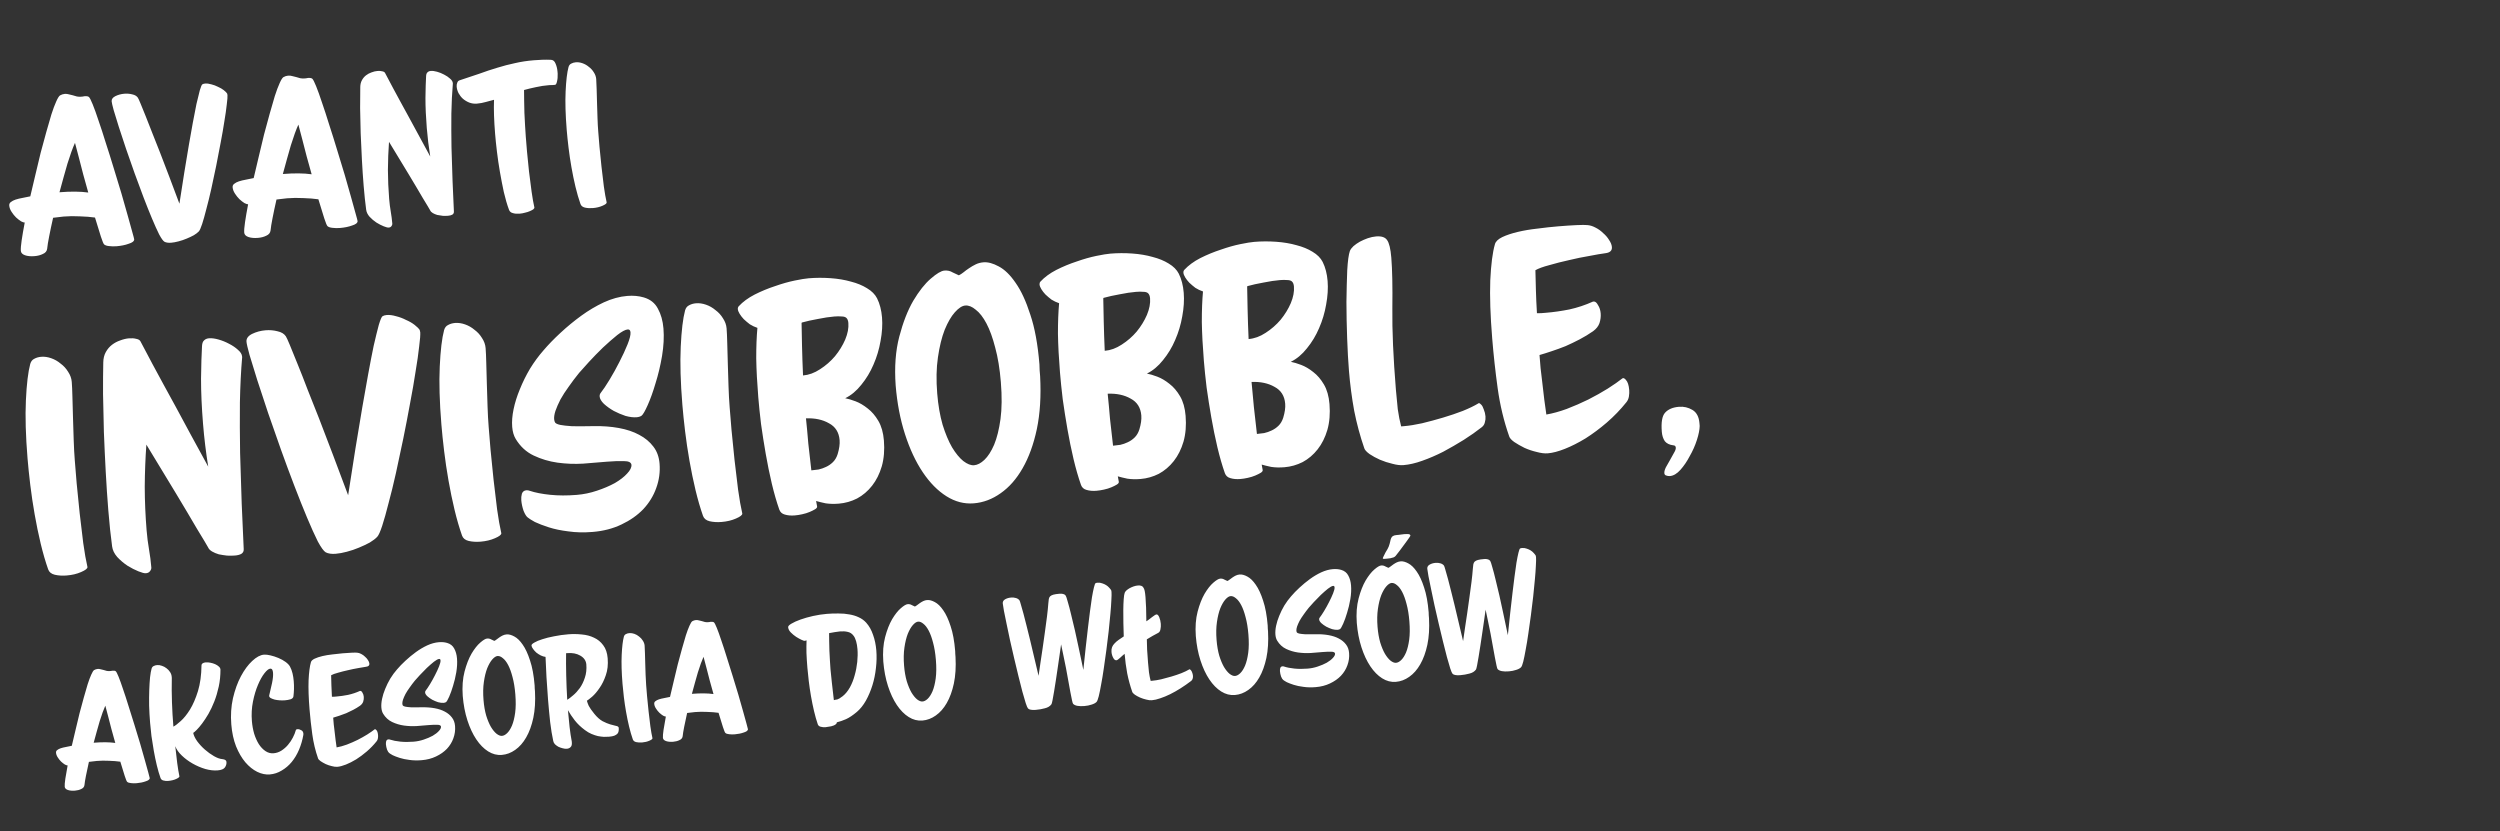
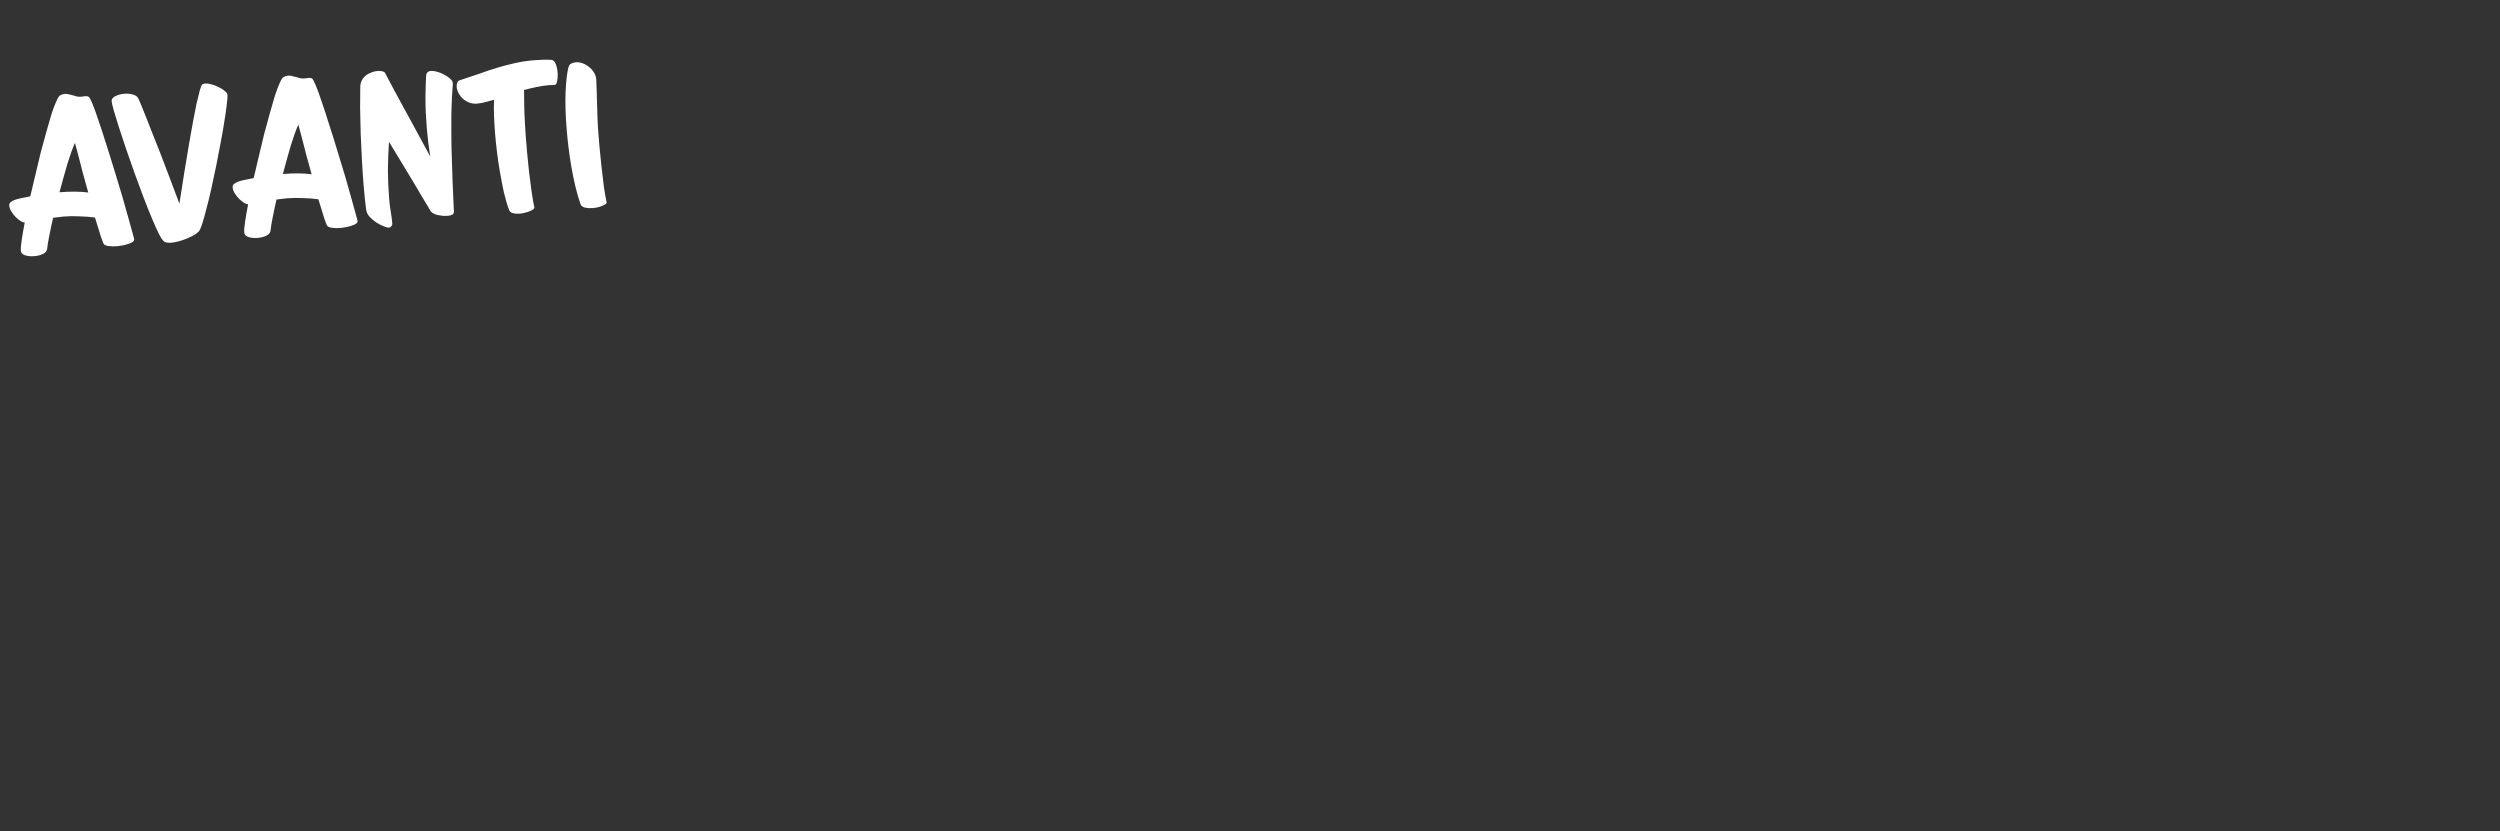
<svg xmlns="http://www.w3.org/2000/svg" width="427" height="142" viewBox="0 0 427 142" fill="none">
  <rect x="0" y="0" width="427" height="142" fill="#333333" stroke="none" />
  <path d="M22.92 40.881C22.932 41.03 22.848 41.176 22.667 41.319C22.505 41.439 22.279 41.544 21.986 41.632C21.695 41.741 21.371 41.832 21.013 41.904C20.655 41.976 20.295 42.027 19.934 42.056C19.466 42.094 19.037 42.087 18.648 42.033C18.26 42 17.974 41.906 17.79 41.75C17.675 41.652 17.488 41.207 17.231 40.415C16.974 39.623 16.639 38.537 16.227 37.158C15.468 37.048 14.607 36.98 13.641 36.952C12.695 36.901 11.776 36.911 10.883 36.984C10.564 37.011 10.256 37.046 9.96 37.092C9.663 37.116 9.366 37.151 9.07 37.197C8.802 38.374 8.578 39.431 8.398 40.366C8.216 41.28 8.102 41.985 8.057 42.481C8.005 42.892 7.762 43.19 7.327 43.375C6.916 43.58 6.444 43.704 5.913 43.748C5.254 43.802 4.704 43.75 4.263 43.594C3.822 43.437 3.588 43.189 3.56 42.848C3.53 42.487 3.577 41.884 3.701 41.039C3.825 40.194 3.999 39.184 4.224 38.01C4.096 38.021 3.888 37.952 3.597 37.805C3.326 37.634 3.041 37.411 2.74 37.136C2.46 36.859 2.21 36.548 1.989 36.202C1.745 35.837 1.609 35.474 1.579 35.112C1.558 34.857 1.649 34.657 1.851 34.512C2.052 34.346 2.319 34.206 2.652 34.093C3.006 33.979 3.405 33.882 3.848 33.803C4.289 33.703 4.732 33.613 5.175 33.534C5.444 32.377 5.73 31.166 6.034 29.9C6.335 28.612 6.638 27.346 6.943 26.101C7.269 24.855 7.59 23.672 7.906 22.555C8.219 21.416 8.511 20.408 8.782 19.53C9.072 18.628 9.344 17.9 9.599 17.344C9.851 16.767 10.069 16.417 10.252 16.295C10.518 16.145 10.789 16.059 11.065 16.036C11.299 16.017 11.526 16.041 11.745 16.109C11.984 16.154 12.214 16.21 12.433 16.277C12.674 16.343 12.904 16.41 13.124 16.478C13.363 16.523 13.6 16.535 13.833 16.516C13.94 16.508 14.035 16.5 14.12 16.493C14.225 16.463 14.33 16.443 14.437 16.435C14.798 16.405 15.048 16.449 15.186 16.566C15.324 16.683 15.54 17.104 15.835 17.829C16.13 18.555 16.462 19.48 16.832 20.605C17.224 21.729 17.638 23.001 18.075 24.421C18.532 25.818 18.98 27.247 19.421 28.71C19.883 30.17 20.322 31.611 20.738 33.033C21.152 34.433 21.512 35.699 21.818 36.829C22.146 37.958 22.404 38.89 22.593 39.623C22.802 40.356 22.911 40.775 22.92 40.881ZM15.075 32.885C14.774 31.818 14.486 30.782 14.211 29.777C13.956 28.75 13.72 27.838 13.505 27.042C13.259 26.12 13.027 25.24 12.808 24.402C12.627 24.802 12.422 25.311 12.194 25.929C11.986 26.524 11.763 27.195 11.524 27.942C11.305 28.666 11.081 29.455 10.851 30.309C10.619 31.141 10.388 31.984 10.159 32.838C12.093 32.68 13.732 32.696 15.075 32.885ZM38.803 15.985C38.805 16.006 38.808 16.038 38.811 16.08C38.836 16.121 38.85 16.163 38.854 16.205C38.878 16.503 38.837 17.052 38.731 17.853C38.647 18.652 38.511 19.605 38.323 20.712C38.156 21.817 37.945 23.033 37.69 24.359C37.454 25.663 37.199 26.989 36.923 28.339C36.647 29.667 36.368 30.974 36.088 32.26C35.806 33.524 35.525 34.671 35.245 35.7C34.987 36.727 34.746 37.581 34.524 38.263C34.301 38.945 34.111 39.367 33.953 39.53C33.756 39.739 33.474 39.954 33.107 40.177C32.738 40.378 32.326 40.573 31.87 40.76C31.436 40.945 30.978 41.1 30.496 41.225C30.035 41.349 29.613 41.426 29.23 41.457C28.763 41.495 28.384 41.441 28.093 41.293C27.868 41.162 27.567 40.748 27.189 40.051C26.831 39.331 26.425 38.433 25.974 37.357C25.522 36.281 25.037 35.068 24.52 33.719C24.003 32.37 23.495 30.999 22.996 29.605C22.495 28.191 22.007 26.797 21.531 25.423C21.076 24.047 20.663 22.797 20.293 21.671C19.944 20.544 19.652 19.594 19.418 18.821C19.205 18.046 19.089 17.542 19.07 17.308C19.04 16.947 19.252 16.651 19.704 16.422C20.177 16.19 20.69 16.052 21.243 16.007C21.711 15.969 22.163 16.007 22.601 16.121C23.037 16.214 23.352 16.402 23.546 16.686C23.618 16.787 23.775 17.127 24.015 17.707C24.255 18.287 24.549 19.012 24.899 19.882C25.246 20.731 25.625 21.696 26.034 22.775C26.465 23.853 26.896 24.942 27.328 26.041C28.332 28.634 29.438 31.551 30.644 34.792C31.215 31.042 31.755 27.691 32.263 24.738C32.481 23.479 32.701 22.241 32.922 21.024C33.144 19.808 33.355 18.72 33.555 17.762C33.776 16.802 33.969 16.016 34.133 15.403C34.318 14.789 34.462 14.456 34.565 14.405C34.687 14.331 34.844 14.286 35.035 14.27C35.354 14.244 35.711 14.29 36.106 14.407C36.499 14.503 36.875 14.644 37.232 14.829C37.609 14.991 37.935 15.178 38.209 15.391C38.483 15.604 38.682 15.802 38.803 15.985ZM61.074 37.763C61.086 37.912 61.002 38.058 60.821 38.201C60.66 38.322 60.432 38.426 60.14 38.514C59.849 38.623 59.525 38.714 59.167 38.786C58.809 38.858 58.449 38.909 58.088 38.938C57.62 38.977 57.191 38.969 56.802 38.915C56.414 38.883 56.128 38.788 55.944 38.632C55.829 38.534 55.643 38.089 55.385 37.297C55.128 36.505 54.793 35.419 54.381 34.04C53.623 33.931 52.761 33.862 51.795 33.834C50.849 33.783 49.93 33.794 49.037 33.867C48.718 33.893 48.41 33.928 48.114 33.974C47.817 33.998 47.52 34.033 47.224 34.079C46.956 35.257 46.732 36.313 46.552 37.248C46.37 38.162 46.256 38.867 46.211 39.363C46.159 39.774 45.916 40.072 45.481 40.258C45.07 40.462 44.599 40.586 44.067 40.63C43.408 40.684 42.858 40.632 42.417 40.476C41.976 40.319 41.742 40.071 41.714 39.73C41.684 39.369 41.731 38.766 41.855 37.921C41.979 37.076 42.153 36.067 42.378 34.892C42.251 34.903 42.042 34.834 41.751 34.687C41.48 34.516 41.195 34.293 40.894 34.018C40.614 33.742 40.364 33.43 40.143 33.084C39.9 32.719 39.763 32.356 39.733 31.994C39.712 31.739 39.803 31.539 40.005 31.394C40.206 31.228 40.473 31.088 40.806 30.975C41.16 30.861 41.559 30.764 42.002 30.685C42.444 30.585 42.886 30.495 43.329 30.416C43.598 29.26 43.884 28.048 44.188 26.782C44.489 25.495 44.792 24.228 45.097 22.983C45.423 21.737 45.744 20.555 46.06 19.437C46.373 18.299 46.665 17.29 46.936 16.412C47.226 15.511 47.498 14.782 47.753 14.226C48.005 13.649 48.223 13.299 48.406 13.177C48.672 13.027 48.943 12.941 49.219 12.918C49.453 12.899 49.68 12.923 49.899 12.991C50.138 13.036 50.368 13.092 50.587 13.16C50.828 13.226 51.058 13.292 51.278 13.36C51.517 13.405 51.754 13.417 51.987 13.398C52.094 13.39 52.189 13.382 52.275 13.375C52.379 13.345 52.484 13.326 52.591 13.317C52.952 13.287 53.202 13.331 53.34 13.448C53.478 13.566 53.694 13.987 53.989 14.712C54.284 15.437 54.616 16.362 54.986 17.488C55.378 18.611 55.792 19.883 56.229 21.303C56.686 22.7 57.135 24.129 57.575 25.592C58.037 27.052 58.476 28.493 58.892 29.915C59.306 31.315 59.666 32.581 59.972 33.712C60.3 34.84 60.558 35.772 60.746 36.506C60.956 37.238 61.065 37.657 61.074 37.763ZM53.229 29.768C52.928 28.701 52.639 27.665 52.365 26.66C52.109 25.632 51.874 24.72 51.66 23.924C51.413 23.002 51.181 22.122 50.962 21.284C50.781 21.684 50.576 22.193 50.349 22.811C50.14 23.406 49.917 24.077 49.678 24.824C49.459 25.549 49.235 26.337 49.005 27.191C48.773 28.023 48.542 28.866 48.312 29.72C50.247 29.562 51.886 29.578 53.229 29.768ZM77.348 14.28C77.216 15.81 77.131 17.519 77.093 19.406C77.076 21.291 77.083 23.216 77.115 25.183C77.167 27.127 77.228 29.048 77.298 30.947C77.387 32.824 77.463 34.54 77.526 36.098C77.547 36.353 77.455 36.542 77.251 36.666C77.067 36.767 76.826 36.829 76.528 36.853C76.252 36.876 75.952 36.879 75.63 36.863C75.306 36.825 74.991 36.776 74.687 36.715C74.401 36.631 74.147 36.524 73.922 36.392C73.697 36.261 73.545 36.102 73.466 35.916C73.416 35.834 73.279 35.599 73.055 35.211C72.83 34.823 72.546 34.354 72.201 33.804C71.876 33.231 71.503 32.598 71.083 31.905C70.662 31.211 70.241 30.507 69.819 29.793L66.442 24.225C66.332 25.754 66.27 27.354 66.256 29.024C66.263 30.672 66.333 32.325 66.469 33.983C66.53 34.727 66.621 35.448 66.742 36.144C66.863 36.841 66.951 37.529 67.007 38.209C67.019 38.358 66.966 38.502 66.849 38.64C66.754 38.776 66.599 38.853 66.387 38.87C66.216 38.884 65.932 38.811 65.534 38.651C65.135 38.491 64.722 38.279 64.294 38.014C63.864 37.728 63.473 37.396 63.121 37.018C62.79 36.638 62.597 36.237 62.541 35.813C62.382 34.649 62.237 33.28 62.109 31.707C61.996 30.325 61.898 28.866 61.816 27.332C61.733 25.798 61.663 24.284 61.605 22.79C61.567 21.274 61.535 19.831 61.508 18.464C61.504 17.094 61.513 15.895 61.535 14.866C61.541 14.416 61.638 14.022 61.824 13.686C62.011 13.35 62.245 13.074 62.527 12.858C62.809 12.642 63.117 12.478 63.45 12.365C63.803 12.229 64.139 12.149 64.458 12.122C64.777 12.096 65.056 12.116 65.297 12.182C65.537 12.227 65.694 12.321 65.77 12.465C65.821 12.568 65.973 12.855 66.226 13.326C66.477 13.777 66.78 14.351 67.137 15.05C67.513 15.726 67.929 16.494 68.385 17.356C68.839 18.197 69.304 19.047 69.781 19.907C70.868 21.937 72.102 24.212 73.486 26.732C73.226 25.126 73.029 23.505 72.895 21.868C72.743 19.997 72.666 18.28 72.667 16.717C72.688 15.132 72.725 13.887 72.779 12.983C72.798 12.682 72.877 12.473 73.017 12.354C73.155 12.214 73.342 12.135 73.576 12.116C73.873 12.091 74.23 12.137 74.646 12.253C75.062 12.369 75.461 12.529 75.841 12.733C76.243 12.936 76.583 13.165 76.861 13.421C77.16 13.674 77.32 13.929 77.34 14.184L77.348 14.28ZM95.251 12.592C95.272 13.104 95.233 13.546 95.135 13.918C95.058 14.288 94.945 14.479 94.797 14.491C94.627 14.505 94.467 14.518 94.318 14.53C94.168 14.521 94.007 14.524 93.837 14.538C93.008 14.605 92.236 14.722 91.522 14.887C90.827 15.03 90.156 15.192 89.507 15.373C89.506 15.887 89.512 16.486 89.525 17.17C89.538 17.853 89.553 18.559 89.57 19.285C89.608 20.01 89.644 20.724 89.681 21.427C89.715 22.109 89.755 22.737 89.802 23.311C89.855 23.949 89.925 24.81 90.013 25.895C90.123 26.977 90.238 28.113 90.356 29.302C90.494 30.468 90.641 31.612 90.797 32.734C90.951 33.834 91.111 34.742 91.276 35.456C91.283 35.541 91.217 35.642 91.077 35.761C90.935 35.858 90.74 35.96 90.492 36.066C90.265 36.17 89.993 36.256 89.678 36.325C89.385 36.413 89.069 36.471 88.729 36.499C88.304 36.533 87.926 36.5 87.597 36.398C87.269 36.318 87.051 36.133 86.942 35.842C86.612 34.949 86.315 33.935 86.051 32.8C85.808 31.665 85.586 30.516 85.384 29.355C85.18 28.173 85.011 27.021 84.877 25.897C84.74 24.753 84.636 23.734 84.563 22.841C84.379 20.587 84.317 18.655 84.378 17.044C83.958 17.143 83.497 17.266 82.996 17.414C82.494 17.562 81.977 17.658 81.446 17.701C80.999 17.738 80.566 17.677 80.147 17.519C79.748 17.358 79.388 17.142 79.066 16.868C78.765 16.593 78.514 16.271 78.313 15.903C78.133 15.532 78.028 15.166 77.998 14.805C77.978 14.549 78.012 14.322 78.103 14.122C78.171 13.902 78.32 13.762 78.55 13.7C79.718 13.326 80.823 12.958 81.863 12.594C82.902 12.21 83.923 11.87 84.926 11.574C85.949 11.255 86.966 10.989 87.976 10.779C88.984 10.546 90.052 10.384 91.179 10.292C91.646 10.254 92.115 10.226 92.585 10.209C93.075 10.191 93.579 10.192 94.094 10.214C94.459 10.227 94.723 10.441 94.885 10.856C95.069 11.269 95.181 11.731 95.223 12.241L95.251 12.592ZM103.619 34.576C103.632 34.746 103.391 34.937 102.895 35.148C102.42 35.358 101.874 35.489 101.257 35.539C100.768 35.579 100.316 35.552 99.902 35.457C99.509 35.361 99.257 35.157 99.146 34.845C98.839 33.971 98.556 32.999 98.297 31.928C98.037 30.836 97.806 29.721 97.606 28.581C97.406 27.442 97.24 26.321 97.107 25.219C96.972 24.095 96.868 23.087 96.795 22.194C96.585 19.621 96.523 17.422 96.609 15.595C96.694 13.748 96.859 12.364 97.105 11.445C97.189 11.16 97.344 10.966 97.571 10.861C97.796 10.736 98.058 10.661 98.355 10.637C98.717 10.607 99.096 10.662 99.492 10.801C99.889 10.94 100.248 11.146 100.57 11.419C100.912 11.669 101.194 11.978 101.417 12.345C101.661 12.71 101.799 13.095 101.832 13.499C101.863 13.882 101.888 14.447 101.906 15.195C101.923 15.921 101.945 16.711 101.972 17.565C101.997 18.398 102.024 19.252 102.053 20.127C102.081 21.002 102.123 21.78 102.179 22.461C102.231 23.098 102.302 23.96 102.39 25.044C102.5 26.127 102.614 27.262 102.733 28.451C102.871 29.617 103.006 30.751 103.139 31.854C103.293 32.954 103.453 33.861 103.619 34.576Z" fill="white" />
-   <path d="M14.937 96.847C14.958 97.102 14.596 97.388 13.851 97.706C13.139 98.021 12.32 98.217 11.395 98.292C10.661 98.352 9.984 98.311 9.362 98.169C8.772 98.025 8.394 97.719 8.228 97.251C7.767 95.94 7.343 94.482 6.955 92.876C6.564 91.238 6.219 89.565 5.919 87.856C5.618 86.146 5.369 84.465 5.169 82.812C4.967 81.127 4.812 79.614 4.702 78.275C4.387 74.416 4.294 71.116 4.423 68.377C4.55 65.605 4.798 63.53 5.167 62.151C5.292 61.724 5.525 61.432 5.866 61.276C6.203 61.087 6.596 60.975 7.042 60.939C7.584 60.894 8.153 60.976 8.748 61.185C9.343 61.393 9.882 61.702 10.365 62.112C10.877 62.487 11.3 62.951 11.634 63.501C12 64.049 12.208 64.626 12.257 65.232C12.304 65.806 12.341 66.654 12.369 67.776C12.393 68.865 12.426 70.05 12.467 71.331C12.504 72.581 12.545 73.861 12.588 75.174C12.631 76.487 12.694 77.654 12.778 78.674C12.856 79.631 12.961 80.923 13.094 82.549C13.259 84.174 13.431 85.877 13.608 87.661C13.815 89.41 14.019 91.111 14.218 92.764C14.449 94.415 14.689 95.776 14.937 96.847ZM41.359 61.024C41.161 63.32 41.034 65.883 40.976 68.713C40.95 71.54 40.961 74.429 41.01 77.379C41.087 80.294 41.179 83.176 41.283 86.025C41.417 88.84 41.531 91.415 41.625 93.751C41.657 94.134 41.519 94.418 41.213 94.603C40.937 94.754 40.575 94.848 40.129 94.885C39.714 94.919 39.265 94.923 38.781 94.898C38.295 94.842 37.824 94.768 37.367 94.677C36.939 94.551 36.556 94.39 36.219 94.193C35.882 93.996 35.654 93.757 35.535 93.478C35.461 93.356 35.255 93.003 34.919 92.421C34.582 91.838 34.155 91.135 33.639 90.31C33.151 89.451 32.592 88.501 31.961 87.461C31.33 86.421 30.698 85.365 30.065 84.293L25 75.942C24.834 78.235 24.741 80.635 24.721 83.141C24.73 85.612 24.837 88.092 25.04 90.579C25.131 91.696 25.268 92.776 25.449 93.821C25.631 94.865 25.764 95.898 25.847 96.919C25.865 97.142 25.786 97.357 25.611 97.564C25.467 97.768 25.235 97.884 24.916 97.91C24.661 97.931 24.235 97.821 23.637 97.581C23.04 97.341 22.42 97.022 21.777 96.625C21.132 96.196 20.546 95.698 20.018 95.131C19.522 94.562 19.232 93.96 19.148 93.324C18.909 91.578 18.693 89.525 18.5 87.165C18.331 85.091 18.184 82.904 18.06 80.603C17.936 78.301 17.831 76.03 17.744 73.79C17.687 71.515 17.638 69.352 17.599 67.3C17.592 65.246 17.605 63.447 17.64 61.903C17.649 61.228 17.793 60.638 18.073 60.134C18.353 59.629 18.704 59.215 19.127 58.892C19.55 58.568 20.012 58.322 20.512 58.152C21.041 57.949 21.545 57.827 22.023 57.788C22.502 57.749 22.921 57.779 23.283 57.878C23.641 57.945 23.878 58.086 23.991 58.301C24.068 58.456 24.296 58.887 24.675 59.594C25.051 60.27 25.507 61.131 26.042 62.179C26.607 63.193 27.231 64.346 27.914 65.638C28.595 66.899 29.293 68.174 30.009 69.465C31.638 72.51 33.49 75.922 35.565 79.702C35.175 77.294 34.88 74.862 34.68 72.406C34.45 69.599 34.336 67.024 34.337 64.68C34.368 62.302 34.424 60.435 34.506 59.08C34.533 58.628 34.652 58.313 34.862 58.136C35.07 57.926 35.349 57.807 35.7 57.778C36.146 57.742 36.682 57.81 37.306 57.984C37.93 58.158 38.528 58.398 39.099 58.704C39.701 59.008 40.211 59.352 40.628 59.735C41.076 60.116 41.316 60.498 41.347 60.88L41.359 61.024ZM71.701 56.377C71.704 56.409 71.708 56.457 71.713 56.521C71.75 56.582 71.771 56.645 71.776 56.708C71.813 57.155 71.752 57.978 71.593 59.179C71.466 60.378 71.262 61.807 70.98 63.468C70.73 65.126 70.414 66.949 70.031 68.939C69.677 70.894 69.294 72.884 68.881 74.909C68.466 76.901 68.048 78.862 67.628 80.79C67.205 82.687 66.784 84.407 66.364 85.95C65.976 87.491 65.615 88.773 65.282 89.795C64.948 90.818 64.662 91.451 64.425 91.695C64.13 92.008 63.707 92.332 63.156 92.666C62.603 92.968 61.985 93.259 61.301 93.54C60.65 93.818 59.962 94.051 59.239 94.238C58.548 94.423 57.916 94.539 57.341 94.586C56.64 94.643 56.071 94.561 55.636 94.34C55.298 94.143 54.846 93.522 54.279 92.476C53.742 91.396 53.134 90.049 52.456 88.435C51.779 86.821 51.052 85.002 50.277 82.979C49.501 80.955 48.739 78.898 47.99 76.808C47.239 74.686 46.506 72.595 45.792 70.534C45.11 68.471 44.491 66.595 43.936 64.907C43.412 63.216 42.975 61.791 42.623 60.632C42.303 59.47 42.129 58.714 42.1 58.363C42.056 57.821 42.373 57.377 43.051 57.033C43.761 56.686 44.531 56.478 45.36 56.411C46.062 56.353 46.741 56.41 47.397 56.581C48.051 56.721 48.523 57.003 48.815 57.429C48.923 57.581 49.158 58.091 49.518 58.961C49.878 59.83 50.32 60.918 50.844 62.224C51.365 63.497 51.933 64.944 52.547 66.563C53.193 68.18 53.84 69.813 54.489 71.461C55.994 75.352 57.652 79.727 59.462 84.588C60.319 78.963 61.128 73.937 61.89 69.508C62.217 67.619 62.547 65.762 62.88 63.937C63.212 62.112 63.528 60.481 63.828 59.043C64.16 57.604 64.449 56.424 64.695 55.505C64.973 54.583 65.189 54.084 65.343 54.007C65.527 53.896 65.762 53.829 66.049 53.805C66.527 53.766 67.063 53.835 67.655 54.011C68.245 54.156 68.808 54.366 69.344 54.644C69.91 54.886 70.398 55.167 70.81 55.487C71.221 55.806 71.518 56.103 71.701 56.377ZM85.623 91.071C85.644 91.326 85.282 91.612 84.537 91.93C83.825 92.245 83.006 92.44 82.081 92.516C81.348 92.576 80.67 92.535 80.048 92.393C79.459 92.249 79.08 91.942 78.914 91.475C78.454 90.164 78.029 88.705 77.641 87.1C77.251 85.462 76.905 83.789 76.605 82.079C76.305 80.37 76.055 78.689 75.856 77.036C75.654 75.35 75.498 73.838 75.389 72.499C75.073 68.639 74.98 65.34 75.109 62.6C75.236 59.829 75.484 57.754 75.853 56.375C75.978 55.947 76.212 55.656 76.552 55.499C76.89 55.311 77.282 55.199 77.728 55.162C78.271 55.118 78.839 55.2 79.434 55.408C80.029 55.617 80.568 55.926 81.051 56.336C81.563 56.711 81.986 57.174 82.32 57.725C82.686 58.273 82.894 58.85 82.943 59.456C82.99 60.03 83.028 60.878 83.055 61.999C83.08 63.089 83.112 64.274 83.153 65.555C83.191 66.804 83.231 68.085 83.274 69.398C83.317 70.711 83.38 71.878 83.464 72.898C83.542 73.855 83.648 75.147 83.781 76.773C83.945 78.397 84.117 80.101 84.295 81.884C84.502 83.633 84.705 85.334 84.904 86.988C85.135 88.638 85.375 89.999 85.623 91.071ZM109.948 50.796C111.066 51.122 111.873 51.762 112.368 52.717C112.895 53.669 113.213 54.799 113.319 56.107C113.437 57.542 113.356 59.106 113.077 60.798C112.795 62.459 112.424 64.014 111.965 65.464C111.538 66.912 111.093 68.152 110.632 69.185C110.17 70.218 109.818 70.825 109.576 71.005C109.364 71.151 109.082 71.238 108.731 71.267C108.189 71.311 107.556 71.234 106.834 71.037C106.141 70.804 105.475 70.522 104.838 70.188C104.198 69.823 103.636 69.42 103.15 68.978C102.696 68.533 102.454 68.12 102.422 67.737C102.402 67.482 102.464 67.268 102.611 67.096C103.018 66.581 103.519 65.833 104.113 64.854C104.707 63.874 105.267 62.865 105.792 61.827C106.347 60.754 106.811 59.753 107.184 58.824C107.558 57.894 107.726 57.206 107.69 56.76C107.661 56.409 107.503 56.245 107.216 56.268C106.802 56.302 106.202 56.624 105.417 57.234C104.664 57.842 103.855 58.55 102.99 59.359C102.157 60.165 101.357 60.985 100.59 61.819C99.853 62.617 99.294 63.241 98.913 63.689C98.271 64.48 97.677 65.267 97.132 66.05C96.583 66.802 96.113 67.53 95.721 68.236C95.361 68.94 95.077 69.589 94.869 70.184C94.69 70.745 94.616 71.216 94.647 71.599C94.668 71.854 94.733 72.058 94.841 72.209C94.982 72.358 95.265 72.48 95.69 72.573C96.147 72.664 96.811 72.739 97.683 72.796C98.584 72.819 99.819 72.814 101.39 72.782C102.929 72.752 104.366 72.86 105.702 73.104C107.039 73.348 108.194 73.735 109.169 74.265C110.175 74.793 110.984 75.465 111.597 76.282C112.207 77.067 112.559 78.034 112.653 79.182C112.77 80.617 112.579 82.013 112.08 83.37C111.61 84.693 110.873 85.893 109.87 86.97C108.863 88.016 107.618 88.888 106.134 89.587C104.682 90.284 103.047 90.706 101.229 90.855C99.73 90.977 98.347 90.946 97.08 90.761C95.815 90.607 94.705 90.377 93.749 90.07C92.792 89.763 91.997 89.458 91.362 89.157C90.757 88.821 90.351 88.565 90.144 88.39C89.905 88.216 89.665 87.835 89.424 87.244C89.212 86.62 89.083 86.02 89.036 85.446C89.005 85.063 89.039 84.691 89.138 84.33C89.269 83.966 89.525 83.769 89.908 83.737C90.099 83.722 90.295 83.754 90.494 83.834C91.418 84.144 92.576 84.37 93.969 84.513C95.361 84.656 96.87 84.661 98.497 84.528C99.677 84.432 100.829 84.193 101.954 83.812C103.111 83.429 104.135 82.992 105.026 82.502C105.914 81.98 106.609 81.442 107.109 80.887C107.641 80.33 107.889 79.828 107.853 79.381C107.787 78.969 107.369 78.763 106.598 78.761C105.825 78.728 104.832 78.761 103.62 78.86C102.408 78.959 101.069 79.069 99.602 79.189C98.132 79.277 96.666 79.22 95.205 79.018C93.776 78.814 92.427 78.41 91.157 77.808C89.888 77.205 88.864 76.262 88.084 74.977C87.751 74.426 87.55 73.736 87.482 72.907C87.409 72.014 87.488 71.012 87.718 69.902C87.948 68.791 88.305 67.654 88.788 66.491C89.268 65.296 89.847 64.125 90.523 62.978C91.232 61.829 91.998 60.787 92.82 59.853C93.64 58.887 94.603 57.893 95.707 56.872C96.841 55.816 98.029 54.836 99.272 53.932C100.514 53.028 101.8 52.264 103.13 51.642C104.492 51.017 105.826 50.651 107.134 50.544C108.154 50.461 109.092 50.545 109.948 50.796ZM126.783 87.707C126.804 87.962 126.442 88.249 125.697 88.567C124.985 88.882 124.166 89.077 123.241 89.153C122.507 89.213 121.83 89.171 121.208 89.03C120.618 88.885 120.24 88.579 120.073 88.111C119.613 86.8 119.189 85.342 118.801 83.736C118.41 82.099 118.065 80.425 117.765 78.716C117.464 77.007 117.215 75.325 117.015 73.672C116.813 71.987 116.658 70.475 116.548 69.135C116.233 65.276 116.14 61.977 116.269 59.237C116.396 56.465 116.644 54.39 117.013 53.012C117.138 52.584 117.371 52.292 117.712 52.136C118.049 51.948 118.442 51.835 118.888 51.799C119.43 51.755 119.999 51.837 120.594 52.045C121.189 52.253 121.728 52.562 122.211 52.972C122.723 53.348 123.146 53.811 123.48 54.361C123.846 54.91 124.054 55.486 124.103 56.093C124.15 56.667 124.187 57.514 124.215 58.636C124.239 59.725 124.272 60.911 124.313 62.192C124.35 63.441 124.391 64.722 124.434 66.035C124.477 67.347 124.54 68.514 124.624 69.535C124.702 70.492 124.807 71.783 124.94 73.41C125.105 75.034 125.276 76.737 125.454 78.521C125.661 80.27 125.865 81.971 126.064 83.624C126.295 85.275 126.535 86.636 126.783 87.707ZM149.806 50.958C150.267 51.884 150.548 52.968 150.65 54.212C150.752 55.456 150.668 56.795 150.4 58.23C150.162 59.63 149.758 60.979 149.19 62.278C148.651 63.542 147.958 64.69 147.112 65.722C146.297 66.752 145.38 67.517 144.362 68.018C144.85 68.107 145.443 68.283 146.139 68.547C146.834 68.811 147.526 69.22 148.213 69.774C148.898 70.296 149.502 71.001 150.024 71.89C150.546 72.778 150.862 73.892 150.971 75.232C151.104 76.858 150.983 78.329 150.609 79.644C150.232 80.927 149.681 82.031 148.954 82.958C148.227 83.884 147.371 84.612 146.387 85.142C145.4 85.64 144.365 85.933 143.28 86.022C142.451 86.09 141.695 86.071 141.012 85.967C140.359 85.827 139.818 85.695 139.39 85.569C139.435 85.726 139.464 85.884 139.477 86.044C139.522 86.201 139.551 86.359 139.564 86.518C139.577 86.678 139.462 86.832 139.217 86.98C138.972 87.129 138.664 87.282 138.291 87.441C137.919 87.6 137.496 87.731 137.023 87.834C136.582 87.934 136.154 88.001 135.739 88.035C135.101 88.087 134.535 88.037 134.041 87.885C133.582 87.762 133.27 87.482 133.106 87.046C132.646 85.735 132.22 84.261 131.829 82.623C131.436 80.954 131.088 79.249 130.785 77.507C130.482 75.766 130.215 74.07 129.984 72.42C129.782 70.735 129.625 69.206 129.513 67.835C129.315 65.411 129.199 63.205 129.165 61.217C129.163 59.227 129.23 57.488 129.365 56C128.903 55.845 128.469 55.639 128.062 55.384C127.685 55.093 127.34 54.8 127.027 54.505C126.746 54.207 126.513 53.905 126.327 53.599C126.142 53.293 126.04 53.029 126.022 52.805C126.006 52.614 126.057 52.449 126.174 52.311C126.882 51.547 127.791 50.879 128.9 50.307C130.041 49.732 131.205 49.251 132.394 48.865C133.58 48.447 134.694 48.132 135.736 47.918C136.778 47.704 137.57 47.575 138.112 47.531C139.356 47.429 140.608 47.423 141.867 47.513C143.127 47.603 144.282 47.797 145.334 48.097C146.384 48.364 147.297 48.739 148.075 49.221C148.885 49.701 149.462 50.28 149.806 50.958ZM144.539 54.278C144.367 54.132 144.104 54.057 143.75 54.053C143.394 54.018 142.977 54.02 142.498 54.059C141.669 54.127 140.734 54.268 139.692 54.481C138.679 54.661 137.764 54.864 136.948 55.091L136.908 55.191C136.92 56.121 136.946 57.419 136.985 59.085C137.023 60.72 137.08 62.401 137.157 64.128C138.145 64.047 139.112 63.695 140.056 63.072C141.033 62.447 141.887 61.703 142.619 60.84C143.349 59.946 143.93 58.999 144.362 58.001C144.791 56.971 144.971 56.025 144.9 55.164C144.866 54.749 144.746 54.454 144.539 54.278ZM143.071 77.563C143.348 76.641 143.46 75.846 143.405 75.176C143.296 73.836 142.688 72.875 141.58 72.291C140.502 71.673 139.195 71.394 137.659 71.455C137.801 72.792 137.934 74.226 138.059 75.757C138.216 77.285 138.389 78.812 138.578 80.338C138.96 80.307 139.374 80.257 139.818 80.189C140.259 80.088 140.68 79.942 141.082 79.748C141.515 79.552 141.911 79.279 142.267 78.929C142.624 78.579 142.892 78.123 143.071 77.563ZM177.653 64.238C177.833 67.627 177.646 70.644 177.092 73.29C176.535 75.904 175.722 78.138 174.654 79.991C173.614 81.809 172.366 83.228 170.908 84.246C169.482 85.261 167.955 85.836 166.329 85.969C164.702 86.102 163.144 85.699 161.655 84.761C160.166 83.823 158.818 82.457 157.612 80.661C156.405 78.865 155.394 76.701 154.576 74.167C153.759 71.633 153.227 68.851 152.979 65.821C152.756 62.693 152.962 59.915 153.599 57.487C154.235 55.059 155.032 53.019 155.988 51.368C156.977 49.714 157.966 48.461 158.956 47.61C159.975 46.724 160.756 46.259 161.298 46.214C161.84 46.17 162.315 46.276 162.721 46.532C163.156 46.753 163.507 46.917 163.772 47.023C164.02 46.907 164.279 46.741 164.55 46.526C164.851 46.277 165.169 46.042 165.504 45.822C165.869 45.568 166.252 45.344 166.653 45.151C167.055 44.957 167.495 44.841 167.973 44.802C168.739 44.739 169.609 44.973 170.583 45.504C171.59 46.032 172.549 46.965 173.461 48.303C174.405 49.638 175.243 51.448 175.975 53.732C176.737 55.981 177.257 58.812 177.536 62.225C177.562 62.544 177.574 62.88 177.57 63.233C177.596 63.553 177.624 63.887 177.653 64.238ZM170.946 65.268C170.761 63.003 170.44 61.039 169.983 59.375C169.558 57.708 169.06 56.336 168.491 55.258C167.921 54.181 167.311 53.396 166.661 52.904C166.04 52.377 165.442 52.136 164.868 52.183C164.326 52.228 163.731 52.613 163.085 53.34C162.467 54.033 161.89 55.027 161.354 56.323C160.849 57.617 160.464 59.189 160.198 61.041C159.929 62.861 159.889 64.919 160.077 67.216C160.238 69.193 160.544 70.966 160.993 72.535C161.471 74.069 162.01 75.357 162.609 76.4C163.24 77.44 163.882 78.222 164.535 78.747C165.219 79.269 165.833 79.508 166.375 79.463C166.949 79.416 167.534 79.112 168.13 78.549C168.756 77.952 169.311 77.088 169.797 75.957C170.28 74.794 170.642 73.335 170.884 71.582C171.124 69.796 171.144 67.692 170.946 65.268ZM201.338 46.747C201.798 47.673 202.08 48.757 202.181 50.001C202.283 51.245 202.2 52.584 201.932 54.019C201.693 55.419 201.29 56.768 200.721 58.067C200.183 59.331 199.49 60.479 198.643 61.511C197.828 62.541 196.912 63.306 195.893 63.807C196.382 63.896 196.974 64.072 197.67 64.336C198.366 64.6 199.057 65.009 199.745 65.563C200.43 66.085 201.033 66.79 201.555 67.679C202.077 68.567 202.393 69.681 202.502 71.021C202.635 72.647 202.515 74.118 202.141 75.433C201.764 76.716 201.212 77.82 200.485 78.747C199.758 79.673 198.902 80.401 197.918 80.931C196.932 81.429 195.896 81.722 194.812 81.811C193.982 81.879 193.226 81.86 192.544 81.756C191.89 81.616 191.349 81.484 190.922 81.358C190.967 81.515 190.996 81.673 191.009 81.833C191.054 81.99 191.083 82.148 191.096 82.307C191.109 82.467 190.993 82.621 190.748 82.769C190.503 82.918 190.195 83.071 189.823 83.23C189.45 83.389 189.028 83.52 188.554 83.623C188.113 83.723 187.685 83.79 187.271 83.824C186.633 83.876 186.067 83.826 185.573 83.674C185.113 83.551 184.801 83.271 184.637 82.835C184.177 81.524 183.751 80.05 183.361 78.412C182.968 76.743 182.619 75.037 182.317 73.296C182.014 71.555 181.747 69.859 181.516 68.209C181.314 66.524 181.157 64.995 181.045 63.624C180.847 61.2 180.731 58.994 180.697 57.006C180.694 55.016 180.761 53.277 180.896 51.789C180.434 51.634 180 51.428 179.594 51.173C179.217 50.882 178.872 50.59 178.559 50.294C178.278 49.996 178.044 49.694 177.859 49.388C177.673 49.082 177.571 48.818 177.553 48.594C177.537 48.403 177.588 48.238 177.705 48.1C178.413 47.336 179.322 46.668 180.431 46.096C181.572 45.521 182.737 45.04 183.925 44.654C185.111 44.236 186.225 43.92 187.267 43.707C188.309 43.493 189.101 43.364 189.644 43.32C190.887 43.218 192.139 43.212 193.399 43.302C194.658 43.392 195.814 43.586 196.866 43.886C197.915 44.153 198.828 44.528 199.606 45.01C200.416 45.49 200.993 46.069 201.338 46.747ZM196.07 50.067C195.898 49.921 195.635 49.846 195.282 49.843C194.925 49.807 194.508 49.809 194.03 49.849C193.201 49.916 192.265 50.057 191.223 50.27C190.21 50.45 189.296 50.653 188.479 50.88L188.439 50.98C188.451 51.91 188.477 53.208 188.517 54.874C188.554 56.509 188.611 58.19 188.688 59.917C189.677 59.836 190.643 59.484 191.588 58.861C192.564 58.236 193.418 57.492 194.15 56.629C194.88 55.735 195.461 54.788 195.893 53.79C196.323 52.76 196.502 51.814 196.432 50.953C196.398 50.538 196.277 50.243 196.07 50.067ZM194.602 73.352C194.88 72.43 194.991 71.635 194.937 70.965C194.827 69.625 194.219 68.664 193.112 68.08C192.034 67.462 190.727 67.183 189.191 67.245C189.332 68.581 189.465 70.015 189.59 71.546C189.747 73.075 189.92 74.602 190.109 76.127C190.492 76.096 190.905 76.046 191.349 75.978C191.79 75.877 192.212 75.731 192.613 75.537C193.047 75.341 193.442 75.068 193.799 74.718C194.155 74.368 194.423 73.912 194.602 73.352ZM225.912 44.739C226.373 45.664 226.654 46.749 226.756 47.993C226.857 49.237 226.774 50.576 226.506 52.011C226.267 53.411 225.864 54.76 225.296 56.059C224.757 57.323 224.064 58.471 223.217 59.503C222.403 60.533 221.486 61.298 220.467 61.799C220.956 61.888 221.548 62.064 222.244 62.328C222.94 62.592 223.632 63.001 224.319 63.555C225.004 64.077 225.607 64.782 226.129 65.671C226.651 66.559 226.967 67.673 227.077 69.013C227.21 70.639 227.089 72.11 226.715 73.425C226.338 74.708 225.786 75.812 225.059 76.739C224.332 77.665 223.477 78.393 222.493 78.923C221.506 79.421 220.47 79.714 219.386 79.803C218.557 79.871 217.801 79.852 217.118 79.747C216.464 79.608 215.924 79.476 215.496 79.35C215.541 79.507 215.57 79.665 215.583 79.825C215.628 79.982 215.657 80.14 215.67 80.299C215.683 80.459 215.567 80.613 215.323 80.761C215.078 80.909 214.769 81.063 214.397 81.222C214.025 81.381 213.602 81.512 213.129 81.615C212.687 81.715 212.259 81.782 211.845 81.816C211.207 81.868 210.641 81.818 210.147 81.666C209.687 81.543 209.376 81.263 209.212 80.827C208.751 79.516 208.326 78.042 207.935 76.404C207.542 74.735 207.194 73.029 206.891 71.288C206.588 69.547 206.321 67.851 206.09 66.201C205.888 64.516 205.731 62.987 205.619 61.616C205.421 59.192 205.305 56.986 205.271 54.998C205.269 53.008 205.335 51.269 205.471 49.781C205.008 49.626 204.574 49.42 204.168 49.164C203.791 48.874 203.446 48.581 203.133 48.286C202.852 47.988 202.618 47.686 202.433 47.38C202.247 47.074 202.146 46.809 202.127 46.586C202.112 46.395 202.162 46.23 202.28 46.092C202.988 45.328 203.896 44.66 205.005 44.087C206.146 43.513 207.311 43.032 208.5 42.646C209.685 42.228 210.799 41.912 211.842 41.699C212.884 41.485 213.676 41.356 214.218 41.312C215.462 41.21 216.713 41.204 217.973 41.294C219.232 41.384 220.388 41.578 221.44 41.878C222.489 42.145 223.403 42.52 224.181 43.002C224.99 43.482 225.567 44.061 225.912 44.739ZM220.645 48.059C220.472 47.913 220.209 47.838 219.856 47.834C219.5 47.799 219.083 47.801 218.604 47.84C217.775 47.908 216.839 48.049 215.797 48.262C214.784 48.441 213.87 48.645 213.054 48.872L213.014 48.971C213.026 49.902 213.051 51.2 213.091 52.866C213.128 54.501 213.186 56.181 213.262 57.909C214.251 57.828 215.218 57.476 216.162 56.853C217.138 56.228 217.993 55.484 218.725 54.621C219.454 53.727 220.035 52.78 220.467 51.782C220.897 50.751 221.076 49.806 221.006 48.944C220.972 48.53 220.852 48.235 220.645 48.059ZM219.176 71.344C219.454 70.422 219.566 69.626 219.511 68.957C219.402 67.617 218.793 66.656 217.686 66.072C216.608 65.454 215.301 65.175 213.765 65.236C213.906 66.573 214.04 68.007 214.165 69.538C214.322 71.066 214.495 72.593 214.683 74.119C215.066 74.088 215.479 74.038 215.923 73.969C216.365 73.869 216.786 73.722 217.188 73.529C217.621 73.333 218.016 73.06 218.373 72.71C218.73 72.36 218.997 71.904 219.176 71.344ZM253.031 69.155C253.171 69.304 253.305 69.566 253.432 69.941C253.591 70.314 253.687 70.707 253.721 71.122C253.75 71.472 253.713 71.812 253.612 72.142C253.542 72.469 253.372 72.739 253.1 72.954C252.196 73.67 251.163 74.397 250.004 75.134C248.873 75.836 247.708 76.509 246.509 77.153C245.306 77.765 244.112 78.28 242.926 78.698C241.772 79.113 240.701 79.361 239.712 79.442C239.17 79.487 238.538 79.41 237.815 79.212C237.095 79.046 236.386 78.815 235.688 78.519C235.021 78.22 234.433 77.899 233.923 77.555C233.411 77.18 233.111 76.851 233.024 76.569C232.31 74.509 231.734 72.373 231.296 70.161C230.888 67.915 230.59 65.643 230.403 63.347C230.272 61.752 230.169 59.899 230.093 57.786C230.016 55.673 229.976 53.605 229.971 51.583C229.998 49.558 230.044 47.756 230.107 46.178C230.2 44.565 230.351 43.461 230.559 42.866C230.666 42.601 230.868 42.327 231.166 42.046C231.496 41.762 231.861 41.508 232.26 41.282C232.691 41.055 233.14 40.857 233.608 40.691C234.108 40.521 234.581 40.419 235.028 40.382C235.952 40.306 236.579 40.512 236.908 40.999C237.269 41.483 237.512 42.491 237.637 44.022C237.801 46.031 237.86 48.916 237.814 52.676C237.768 56.436 237.971 61.075 238.422 66.593C238.51 67.677 238.616 68.776 238.739 69.89C238.892 70.969 239.084 71.948 239.316 72.829L239.795 72.789C240.688 72.716 241.718 72.552 242.885 72.296C244.081 72.006 245.275 71.683 246.466 71.329C247.657 70.975 248.782 70.594 249.84 70.187C250.928 69.745 251.808 69.319 252.481 68.911C252.542 68.874 252.573 68.856 252.573 68.856C252.7 68.845 252.853 68.945 253.031 69.155ZM277.695 64.876C278.011 65.204 278.202 65.782 278.27 66.611C278.299 66.962 278.281 67.333 278.217 67.723C278.152 68.114 278.003 68.447 277.769 68.723C276.778 69.96 275.668 71.11 274.439 72.174C273.238 73.203 272.028 74.105 270.807 74.879C269.583 75.621 268.412 76.214 267.292 76.659C266.173 77.103 265.198 77.36 264.369 77.427C263.827 77.472 263.194 77.395 262.472 77.197C261.752 77.031 261.059 76.799 260.392 76.5C259.723 76.17 259.134 75.832 258.624 75.489C258.146 75.143 257.864 74.829 257.776 74.547C256.856 71.925 256.199 69.185 255.804 66.328C255.41 63.471 255.097 60.623 254.866 57.784C254.55 53.925 254.441 50.627 254.539 47.89C254.668 45.15 254.933 43.09 255.334 41.709C255.457 41.249 255.873 40.846 256.583 40.499C257.325 40.149 258.216 39.852 259.256 39.606C260.295 39.361 261.419 39.172 262.629 39.042C263.867 38.876 265.045 38.748 266.161 38.657C267.341 38.56 268.379 38.491 269.275 38.45C270.17 38.409 270.78 38.407 271.104 38.445C271.556 38.473 272.017 38.611 272.487 38.862C272.989 39.11 273.432 39.427 273.817 39.813C274.231 40.164 274.568 40.554 274.827 40.983C275.119 41.408 275.281 41.812 275.312 42.195C275.361 42.801 274.989 43.153 274.194 43.25C273.527 43.336 272.624 43.49 271.487 43.712C270.346 43.901 269.178 44.141 267.982 44.431C266.815 44.687 265.698 44.971 264.632 45.283C263.563 45.563 262.768 45.853 262.247 46.152C262.272 47.242 262.3 48.379 262.333 49.565C262.363 50.718 262.422 52.029 262.51 53.499C262.768 53.51 263.024 53.505 263.279 53.485C263.534 53.464 263.806 53.442 264.093 53.418C265.336 53.316 266.654 53.129 268.044 52.854C269.431 52.548 270.776 52.101 272.076 51.514L272.22 51.502C272.475 51.481 272.716 51.686 272.944 52.117C273.201 52.513 273.352 52.983 273.396 53.525C273.44 54.067 273.373 54.618 273.194 55.179C273.013 55.707 272.649 56.17 272.104 56.568C271.375 57.077 270.61 57.541 269.809 57.96C269.009 58.378 268.206 58.765 267.4 59.12C266.592 59.443 265.796 59.732 265.015 59.989C264.265 60.243 263.576 60.459 262.949 60.639C263.001 61.277 263.062 62.027 263.133 62.888C263.232 63.714 263.336 64.589 263.443 65.511C263.551 66.433 263.658 67.356 263.766 68.278C263.905 69.198 264.022 70.039 264.116 70.802C265.193 70.618 266.355 70.298 267.602 69.843C268.878 69.353 270.103 68.82 271.276 68.242C272.478 67.63 273.583 67.01 274.591 66.382C275.629 65.719 276.464 65.137 277.097 64.636C277.129 64.634 277.145 64.632 277.145 64.632C277.143 64.6 277.157 64.583 277.189 64.581C277.349 64.567 277.517 64.666 277.695 64.876ZM290.306 72.755C290.294 73.398 290.135 74.198 289.828 75.154C289.52 76.111 289.114 77.027 288.607 77.903C288.136 78.808 287.606 79.59 287.017 80.248C286.429 80.906 285.832 81.26 285.226 81.31C285.002 81.328 284.791 81.297 284.592 81.217C284.395 81.169 284.288 81.033 284.27 80.81C284.249 80.555 284.335 80.227 284.526 79.826C284.75 79.422 284.989 79.001 285.242 78.563C285.495 78.125 285.719 77.722 285.914 77.352C286.14 76.981 286.244 76.683 286.226 76.46C286.205 76.205 286.066 76.072 285.808 76.061C285.16 75.985 284.675 75.752 284.354 75.361C284.063 74.935 283.891 74.403 283.839 73.766C283.706 72.139 283.889 71.048 284.39 70.494C284.92 69.905 285.711 69.567 286.763 69.481C287.593 69.413 288.362 69.591 289.071 70.015C289.779 70.439 290.178 71.193 290.267 72.277L290.306 72.755Z" fill="white" />
-   <path d="M25.573 132.89C25.582 133.002 25.519 133.112 25.383 133.219C25.262 133.309 25.092 133.387 24.873 133.453C24.655 133.535 24.411 133.603 24.143 133.657C23.874 133.711 23.605 133.75 23.333 133.772C22.983 133.8 22.661 133.795 22.369 133.754C22.078 133.73 21.863 133.659 21.725 133.542C21.639 133.469 21.5 133.135 21.306 132.541C21.113 131.946 20.862 131.132 20.553 130.098C19.984 130.016 19.338 129.964 18.614 129.943C17.904 129.905 17.215 129.913 16.545 129.968C16.306 129.988 16.075 130.014 15.853 130.049C15.63 130.067 15.408 130.093 15.185 130.127C14.985 131.011 14.817 131.803 14.681 132.504C14.545 133.19 14.46 133.718 14.426 134.09C14.387 134.398 14.204 134.622 13.879 134.761C13.57 134.915 13.216 135.008 12.818 135.04C12.323 135.081 11.911 135.042 11.58 134.925C11.25 134.807 11.074 134.621 11.053 134.366C11.031 134.095 11.066 133.642 11.159 133.009C11.252 132.375 11.382 131.618 11.551 130.737C11.456 130.745 11.299 130.694 11.081 130.583C10.878 130.455 10.664 130.288 10.438 130.082C10.228 129.874 10.041 129.641 9.875 129.381C9.692 129.107 9.59 128.835 9.568 128.564C9.552 128.372 9.62 128.222 9.772 128.113C9.922 127.989 10.122 127.884 10.372 127.8C10.638 127.714 10.937 127.641 11.269 127.582C11.6 127.507 11.932 127.439 12.264 127.38C12.466 126.513 12.681 125.604 12.908 124.655C13.134 123.689 13.362 122.739 13.591 121.805C13.835 120.87 14.076 119.984 14.312 119.146C14.547 118.292 14.767 117.536 14.97 116.877C15.187 116.201 15.392 115.654 15.582 115.237C15.771 114.805 15.935 114.542 16.072 114.451C16.271 114.338 16.475 114.274 16.682 114.257C16.857 114.242 17.027 114.261 17.192 114.311C17.371 114.345 17.543 114.387 17.708 114.438C17.889 114.487 18.061 114.537 18.226 114.588C18.405 114.621 18.583 114.631 18.758 114.617C18.838 114.61 18.91 114.604 18.973 114.599C19.052 114.577 19.131 114.562 19.211 114.556C19.482 114.534 19.669 114.566 19.773 114.654C19.876 114.742 20.038 115.058 20.259 115.602C20.48 116.146 20.73 116.84 21.007 117.684C21.301 118.527 21.612 119.48 21.94 120.545C22.282 121.593 22.619 122.665 22.949 123.762C23.295 124.857 23.624 125.938 23.936 127.004C24.247 128.054 24.517 129.003 24.747 129.852C24.993 130.698 25.186 131.397 25.328 131.947C25.485 132.496 25.567 132.811 25.573 132.89ZM19.689 126.894C19.463 126.093 19.247 125.316 19.041 124.563C18.85 123.792 18.673 123.108 18.512 122.511C18.327 121.82 18.153 121.16 17.989 120.531C17.853 120.831 17.7 121.213 17.529 121.676C17.373 122.122 17.205 122.626 17.026 123.186C16.862 123.729 16.694 124.321 16.521 124.961C16.348 125.586 16.174 126.218 16.002 126.858C17.453 126.739 18.682 126.751 19.689 126.894ZM37.655 114.349C37.658 115.376 37.561 116.347 37.363 117.262C37.165 118.177 36.913 119.025 36.608 119.804C36.302 120.584 35.967 121.293 35.602 121.933C35.235 122.557 34.878 123.1 34.531 123.562C34.183 124.024 33.868 124.395 33.586 124.674C33.319 124.937 33.124 125.106 33.001 125.18C33.084 125.606 33.307 126.078 33.671 126.594C34.05 127.109 34.49 127.587 34.992 128.027C35.493 128.468 36.014 128.843 36.553 129.152C37.092 129.461 37.571 129.63 37.991 129.66C38.428 129.705 38.657 129.863 38.68 130.134C38.707 130.469 38.62 130.781 38.419 131.07C38.218 131.359 37.806 131.53 37.184 131.58C36.531 131.634 35.826 131.555 35.07 131.344C34.313 131.117 33.59 130.807 32.899 130.413C32.209 130.02 31.594 129.565 31.054 129.047C30.514 128.53 30.141 127.998 29.936 127.453C30.048 128.423 30.158 129.377 30.267 130.316C30.39 131.237 30.516 131.997 30.645 132.596C30.656 132.724 30.468 132.876 30.081 133.052C29.694 133.228 29.245 133.337 28.735 133.379C28.416 133.405 28.133 133.38 27.886 133.303C27.656 133.242 27.5 133.102 27.418 132.884C27.189 132.245 26.978 131.523 26.784 130.721C26.589 129.902 26.416 129.073 26.268 128.234C26.118 127.38 25.985 126.54 25.869 125.714C25.77 124.888 25.692 124.132 25.636 123.446C25.556 122.473 25.501 121.506 25.471 120.546C25.456 119.584 25.464 118.692 25.493 117.871C25.522 117.05 25.567 116.324 25.628 115.693C25.704 115.044 25.791 114.548 25.892 114.202C25.954 113.989 26.071 113.843 26.241 113.764C26.41 113.67 26.606 113.614 26.829 113.596C27.101 113.574 27.377 113.615 27.658 113.721C27.939 113.81 28.199 113.95 28.439 114.139C28.678 114.312 28.88 114.528 29.046 114.787C29.21 115.031 29.305 115.304 29.329 115.607L29.345 115.798C29.315 117.198 29.324 118.585 29.372 119.962C29.419 121.323 29.5 122.705 29.615 124.108C29.923 123.954 30.339 123.639 30.862 123.163C31.401 122.686 31.933 122.024 32.458 121.179C32.981 120.317 33.433 119.269 33.814 118.034C34.193 116.783 34.394 115.314 34.417 113.626C34.421 113.481 34.484 113.372 34.607 113.298C34.744 113.206 34.916 113.152 35.123 113.135C35.379 113.114 35.645 113.132 35.922 113.19C36.216 113.246 36.488 113.328 36.737 113.436C36.987 113.545 37.199 113.68 37.372 113.842C37.545 113.989 37.639 114.157 37.655 114.349ZM51.812 125.521C51.66 126.4 51.415 127.239 51.079 128.037C50.743 128.835 50.326 129.535 49.83 130.138C49.333 130.74 48.763 131.228 48.119 131.602C47.493 131.99 46.813 132.214 46.079 132.274C45.378 132.332 44.659 132.182 43.923 131.824C43.204 131.466 42.534 130.926 41.913 130.207C41.291 129.471 40.759 128.559 40.317 127.472C39.891 126.383 39.62 125.137 39.506 123.733C39.378 122.17 39.473 120.678 39.79 119.255C40.123 117.831 40.575 116.582 41.145 115.508C41.73 114.417 42.374 113.546 43.075 112.895C43.791 112.226 44.46 111.866 45.082 111.815C45.385 111.791 45.757 111.833 46.2 111.941C46.658 112.048 47.111 112.195 47.56 112.384C48.009 112.572 48.413 112.795 48.771 113.055C49.129 113.315 49.384 113.583 49.535 113.86C49.724 114.213 49.869 114.603 49.968 115.028C50.065 115.438 50.133 115.874 50.171 116.336C50.209 116.798 50.222 117.255 50.211 117.705C50.198 118.14 50.167 118.552 50.119 118.941C50.089 119.168 49.926 119.334 49.63 119.438C49.332 119.527 49.016 119.585 48.681 119.612C48.394 119.636 48.089 119.637 47.766 119.615C47.459 119.592 47.175 119.551 46.913 119.492C46.65 119.417 46.426 119.331 46.242 119.234C46.073 119.135 45.983 119.014 45.971 118.87C45.967 118.823 45.972 118.782 45.986 118.749C46.155 118.077 46.315 117.382 46.465 116.663C46.615 115.944 46.671 115.354 46.633 114.891C46.615 114.668 46.569 114.495 46.495 114.373C46.42 114.251 46.304 114.196 46.144 114.209C45.889 114.23 45.565 114.489 45.172 114.987C44.78 115.484 44.408 116.149 44.059 116.98C43.708 117.795 43.424 118.741 43.207 119.819C42.99 120.896 42.929 122.017 43.025 123.181C43.086 123.93 43.217 124.65 43.418 125.34C43.633 126.013 43.898 126.601 44.212 127.105C44.542 127.608 44.92 128.002 45.344 128.289C45.769 128.575 46.229 128.698 46.723 128.658C47.201 128.619 47.647 128.47 48.059 128.211C48.486 127.936 48.861 127.608 49.183 127.229C49.52 126.832 49.799 126.416 50.02 125.98C50.256 125.528 50.422 125.113 50.52 124.735C50.543 124.621 50.642 124.557 50.817 124.543C51.009 124.527 51.214 124.582 51.433 124.709C51.667 124.818 51.795 125.017 51.819 125.304C51.827 125.399 51.824 125.472 51.812 125.521ZM64.284 124.694C64.441 124.858 64.537 125.147 64.571 125.562C64.585 125.737 64.576 125.923 64.544 126.118C64.512 126.313 64.438 126.48 64.32 126.618C63.825 127.236 63.27 127.811 62.655 128.343C62.055 128.858 61.45 129.308 60.839 129.696C60.228 130.067 59.642 130.363 59.082 130.586C58.522 130.808 58.035 130.936 57.62 130.97C57.349 130.992 57.033 130.954 56.672 130.855C56.312 130.772 55.965 130.656 55.632 130.506C55.298 130.341 55.003 130.172 54.748 130.001C54.509 129.828 54.368 129.67 54.324 129.53C53.864 128.219 53.535 126.849 53.338 125.42C53.141 123.992 52.985 122.568 52.869 121.148C52.711 119.219 52.657 117.57 52.705 116.201C52.77 114.831 52.903 113.801 53.103 113.111C53.164 112.881 53.373 112.679 53.728 112.506C54.099 112.331 54.544 112.182 55.064 112.059C55.584 111.937 56.146 111.842 56.75 111.777C57.37 111.694 57.959 111.63 58.517 111.585C59.107 111.536 59.626 111.502 60.073 111.481C60.521 111.461 60.826 111.46 60.988 111.479C61.214 111.493 61.444 111.562 61.679 111.687C61.93 111.811 62.152 111.97 62.344 112.163C62.551 112.338 62.72 112.533 62.85 112.747C62.996 112.96 63.076 113.162 63.092 113.354C63.117 113.657 62.93 113.832 62.533 113.881C62.199 113.924 61.748 114.001 61.179 114.112C60.609 114.207 60.025 114.327 59.427 114.472C58.843 114.6 58.285 114.742 57.752 114.898C57.218 115.038 56.82 115.183 56.559 115.332C56.572 115.877 56.586 116.446 56.602 117.039C56.617 117.615 56.647 118.271 56.691 119.006C56.82 119.011 56.948 119.009 57.076 118.999C57.203 118.988 57.339 118.977 57.482 118.965C58.104 118.914 58.763 118.821 59.458 118.683C60.152 118.53 60.824 118.307 61.474 118.013L61.546 118.007C61.673 117.997 61.794 118.099 61.908 118.315C62.037 118.513 62.112 118.747 62.134 119.019C62.156 119.29 62.123 119.565 62.033 119.846C61.942 120.11 61.761 120.341 61.488 120.54C61.123 120.795 60.741 121.027 60.341 121.236C59.941 121.445 59.539 121.639 59.136 121.816C58.732 121.978 58.334 122.122 57.943 122.251C57.569 122.378 57.224 122.486 56.91 122.576C56.937 122.895 56.967 123.27 57.002 123.7C57.052 124.113 57.104 124.551 57.158 125.012C57.211 125.473 57.265 125.934 57.319 126.395C57.389 126.855 57.447 127.276 57.494 127.657C58.033 127.565 58.614 127.405 59.237 127.178C59.875 126.933 60.487 126.666 61.074 126.377C61.675 126.071 62.228 125.761 62.732 125.447C63.25 125.116 63.668 124.825 63.985 124.574C64.001 124.573 64.009 124.572 64.009 124.572C64.007 124.556 64.015 124.548 64.031 124.546C64.11 124.54 64.195 124.589 64.284 124.694ZM76.371 109.812C76.93 109.975 77.334 110.296 77.582 110.773C77.845 111.249 78.004 111.814 78.057 112.468C78.116 113.186 78.075 113.967 77.936 114.814C77.795 115.644 77.61 116.422 77.38 117.147C77.166 117.87 76.944 118.491 76.713 119.007C76.483 119.524 76.307 119.827 76.186 119.917C76.079 119.99 75.938 120.034 75.763 120.048C75.492 120.07 75.176 120.032 74.814 119.933C74.468 119.817 74.135 119.675 73.817 119.509C73.497 119.326 73.215 119.124 72.972 118.903C72.746 118.681 72.624 118.474 72.609 118.283C72.598 118.155 72.63 118.049 72.703 117.962C72.906 117.705 73.157 117.331 73.454 116.841C73.751 116.352 74.031 115.847 74.294 115.328C74.571 114.792 74.803 114.291 74.99 113.826C75.176 113.362 75.261 113.018 75.242 112.794C75.228 112.619 75.149 112.537 75.006 112.549C74.798 112.566 74.498 112.727 74.106 113.032C73.729 113.335 73.325 113.689 72.892 114.094C72.476 114.497 72.076 114.907 71.693 115.324C71.324 115.723 71.044 116.035 70.854 116.259C70.533 116.655 70.236 117.048 69.963 117.44C69.689 117.815 69.454 118.18 69.258 118.533C69.078 118.885 68.936 119.209 68.832 119.507C68.742 119.787 68.705 120.023 68.721 120.214C68.731 120.342 68.764 120.443 68.818 120.519C68.888 120.594 69.03 120.654 69.242 120.701C69.471 120.747 69.803 120.784 70.239 120.812C70.689 120.824 71.307 120.821 72.092 120.805C72.862 120.791 73.581 120.844 74.249 120.966C74.917 121.088 75.495 121.282 75.982 121.547C76.485 121.811 76.89 122.147 77.196 122.556C77.501 122.948 77.677 123.431 77.724 124.005C77.782 124.723 77.687 125.421 77.437 126.1C77.202 126.761 76.834 127.361 76.332 127.9C75.829 128.422 75.207 128.859 74.465 129.208C73.739 129.556 72.921 129.768 72.012 129.842C71.263 129.903 70.571 129.888 69.937 129.795C69.305 129.718 68.75 129.603 68.272 129.449C67.794 129.296 67.396 129.144 67.079 128.993C66.776 128.825 66.573 128.697 66.469 128.609C66.35 128.523 66.23 128.332 66.109 128.037C66.004 127.724 65.939 127.425 65.916 127.138C65.9 126.946 65.917 126.76 65.966 126.58C66.032 126.398 66.16 126.299 66.351 126.283C66.447 126.275 66.545 126.292 66.644 126.332C67.106 126.486 67.686 126.6 68.382 126.671C69.078 126.743 69.833 126.745 70.646 126.679C71.236 126.631 71.812 126.511 72.374 126.321C72.953 126.129 73.465 125.911 73.91 125.666C74.355 125.405 74.702 125.135 74.952 124.858C75.218 124.579 75.342 124.328 75.324 124.105C75.291 123.899 75.082 123.796 74.697 123.795C74.31 123.779 73.814 123.795 73.208 123.845C72.602 123.894 71.932 123.949 71.198 124.009C70.463 124.053 69.731 124.025 69 123.924C68.285 123.822 67.611 123.62 66.976 123.319C66.341 123.017 65.829 122.545 65.44 121.903C65.273 121.628 65.172 121.283 65.138 120.868C65.102 120.422 65.141 119.921 65.256 119.365C65.371 118.81 65.55 118.242 65.791 117.66C66.031 117.063 66.321 116.477 66.659 115.904C67.013 115.329 67.396 114.808 67.808 114.341C68.218 113.858 68.699 113.361 69.251 112.85C69.818 112.323 70.412 111.833 71.033 111.38C71.654 110.928 72.297 110.547 72.962 110.235C73.643 109.923 74.311 109.74 74.964 109.687C75.475 109.645 75.944 109.687 76.371 109.812ZM91.373 118.074C91.463 119.768 91.369 121.277 91.092 122.6C90.814 123.907 90.407 125.024 89.873 125.95C89.353 126.86 88.729 127.569 88 128.078C87.287 128.586 86.524 128.873 85.711 128.939C84.897 129.006 84.118 128.805 83.374 128.336C82.629 127.867 81.955 127.183 81.352 126.286C80.749 125.388 80.243 124.305 79.834 123.038C79.426 121.771 79.16 120.38 79.036 118.865C78.924 117.301 79.027 115.912 79.346 114.698C79.664 113.484 80.062 112.465 80.54 111.639C81.035 110.812 81.529 110.186 82.024 109.76C82.534 109.317 82.924 109.084 83.195 109.062C83.466 109.04 83.704 109.093 83.907 109.221C84.124 109.331 84.3 109.413 84.432 109.467C84.556 109.408 84.686 109.326 84.821 109.218C84.972 109.094 85.131 108.976 85.298 108.866C85.481 108.739 85.672 108.627 85.873 108.53C86.074 108.434 86.294 108.376 86.533 108.356C86.916 108.325 87.351 108.442 87.838 108.707C88.341 108.971 88.821 109.437 89.277 110.106C89.749 110.774 90.168 111.679 90.534 112.821C90.915 113.946 91.175 115.361 91.314 117.068C91.327 117.227 91.333 117.395 91.331 117.572C91.344 117.731 91.358 117.899 91.373 118.074ZM88.019 118.589C87.927 117.457 87.766 116.475 87.538 115.642C87.325 114.809 87.076 114.123 86.792 113.584C86.507 113.046 86.202 112.653 85.877 112.407C85.566 112.143 85.267 112.023 84.98 112.047C84.709 112.069 84.412 112.262 84.088 112.625C83.78 112.972 83.491 113.469 83.223 114.117C82.971 114.763 82.778 115.55 82.645 116.476C82.511 117.386 82.491 118.415 82.585 119.563C82.665 120.552 82.818 121.438 83.043 122.222C83.282 122.989 83.551 123.634 83.851 124.155C84.166 124.675 84.487 125.066 84.814 125.328C85.156 125.589 85.463 125.709 85.734 125.687C86.021 125.663 86.313 125.511 86.611 125.23C86.924 124.931 87.202 124.499 87.445 123.933C87.686 123.352 87.867 122.623 87.988 121.746C88.108 120.853 88.118 119.801 88.019 118.589ZM105.674 124.274L105.684 124.394C105.698 124.569 105.688 124.738 105.653 124.902C105.633 125.048 105.564 125.19 105.447 125.328C105.329 125.45 105.153 125.561 104.92 125.66C104.702 125.742 104.402 125.799 104.019 125.83C103.748 125.852 103.452 125.86 103.13 125.854C102.807 125.833 102.467 125.788 102.108 125.721C101.764 125.637 101.401 125.514 101.018 125.353C100.636 125.191 100.265 124.973 99.905 124.697C99.222 124.191 98.647 123.644 98.182 123.056C97.715 122.452 97.322 121.866 97.003 121.298C97.085 122.303 97.18 123.266 97.287 124.189C97.395 125.111 97.517 125.928 97.656 126.639L97.67 126.806C97.7 127.173 97.633 127.435 97.469 127.593C97.307 127.767 97.09 127.865 96.819 127.887C96.596 127.905 96.352 127.877 96.089 127.802C95.844 127.742 95.604 127.657 95.37 127.548C95.151 127.421 94.955 127.277 94.781 127.115C94.622 126.935 94.527 126.75 94.495 126.56C94.29 125.63 94.114 124.552 93.966 123.328C93.832 122.087 93.711 120.797 93.602 119.457C93.496 118.165 93.408 116.896 93.339 115.65C93.267 114.388 93.213 113.236 93.177 112.196C92.918 112.169 92.646 112.086 92.362 111.949C92.094 111.811 91.84 111.647 91.599 111.458C91.374 111.251 91.188 111.042 91.042 110.829C90.88 110.617 90.793 110.424 90.778 110.249C90.766 110.105 90.929 109.939 91.267 109.751C91.604 109.547 92.054 109.358 92.618 109.183C93.196 108.991 93.864 108.824 94.623 108.682C95.397 108.523 96.206 108.408 97.052 108.339C97.833 108.275 98.604 108.285 99.365 108.367C100.141 108.432 100.839 108.616 101.457 108.918C102.091 109.204 102.615 109.634 103.032 110.21C103.463 110.769 103.716 111.511 103.792 112.436C103.88 113.52 103.774 114.484 103.474 115.327C103.19 116.169 102.832 116.897 102.4 117.51C101.985 118.122 101.567 118.614 101.148 118.985C100.728 119.34 100.426 119.574 100.242 119.685C100.292 119.906 100.396 120.194 100.554 120.551C100.726 120.89 101.044 121.345 101.508 121.917C101.972 122.489 102.44 122.909 102.911 123.175C103.397 123.425 103.829 123.606 104.208 123.719C104.602 123.832 104.93 123.917 105.192 123.976C105.468 124.018 105.629 124.117 105.674 124.274ZM100.143 113.456C100.074 112.82 99.729 112.326 99.106 111.976C98.5 111.624 97.766 111.483 96.905 111.554L96.689 111.571C96.669 112.697 96.676 113.957 96.709 115.35C96.742 116.728 96.799 118.12 96.882 119.526C97.157 119.359 97.49 119.107 97.88 118.77C98.286 118.432 98.669 118.016 99.03 117.521C99.389 117.01 99.678 116.416 99.896 115.74C100.129 115.063 100.212 114.302 100.143 113.456ZM111.442 126.09C111.453 126.218 111.272 126.361 110.899 126.52C110.543 126.677 110.134 126.775 109.671 126.813C109.304 126.843 108.966 126.822 108.655 126.751C108.36 126.679 108.171 126.526 108.087 126.292C107.857 125.637 107.645 124.907 107.451 124.105C107.256 123.286 107.083 122.449 106.933 121.594C106.783 120.74 106.658 119.899 106.558 119.073C106.457 118.23 106.38 117.474 106.325 116.804C106.167 114.875 106.121 113.225 106.185 111.855C106.249 110.469 106.373 109.432 106.557 108.742C106.62 108.529 106.736 108.383 106.907 108.304C107.075 108.21 107.272 108.154 107.495 108.136C107.766 108.114 108.05 108.155 108.348 108.259C108.645 108.363 108.915 108.518 109.156 108.723C109.412 108.91 109.624 109.142 109.791 109.417C109.974 109.691 110.078 109.98 110.102 110.283C110.126 110.57 110.144 110.994 110.158 111.554C110.17 112.099 110.187 112.692 110.207 113.332C110.226 113.957 110.246 114.597 110.268 115.254C110.289 115.91 110.321 116.494 110.363 117.004C110.402 117.482 110.454 118.128 110.521 118.941C110.603 119.753 110.689 120.605 110.778 121.497C110.881 122.371 110.983 123.222 111.083 124.049C111.198 124.874 111.318 125.554 111.442 126.09ZM127.748 124.541C127.757 124.653 127.694 124.762 127.558 124.87C127.437 124.96 127.267 125.038 127.048 125.104C126.83 125.186 126.586 125.254 126.318 125.308C126.049 125.362 125.78 125.4 125.508 125.422C125.158 125.451 124.836 125.445 124.544 125.405C124.253 125.38 124.038 125.31 123.9 125.193C123.814 125.119 123.675 124.786 123.481 124.191C123.288 123.597 123.037 122.783 122.728 121.749C122.159 121.667 121.513 121.615 120.789 121.594C120.08 121.556 119.39 121.564 118.72 121.619C118.481 121.638 118.25 121.665 118.028 121.699C117.805 121.717 117.583 121.744 117.361 121.778C117.16 122.661 116.992 123.453 116.856 124.155C116.72 124.84 116.635 125.369 116.601 125.741C116.562 126.049 116.379 126.273 116.054 126.412C115.745 126.565 115.392 126.658 114.993 126.691C114.499 126.731 114.086 126.693 113.755 126.575C113.425 126.458 113.249 126.272 113.228 126.016C113.206 125.745 113.241 125.293 113.334 124.659C113.427 124.026 113.557 123.269 113.726 122.388C113.631 122.396 113.474 122.344 113.256 122.234C113.053 122.106 112.839 121.939 112.613 121.732C112.403 121.525 112.216 121.291 112.05 121.032C111.867 120.758 111.765 120.485 111.743 120.214C111.727 120.023 111.795 119.873 111.947 119.764C112.097 119.639 112.297 119.535 112.547 119.45C112.813 119.364 113.112 119.292 113.444 119.232C113.775 119.157 114.107 119.09 114.439 119.031C114.641 118.163 114.856 117.255 115.083 116.305C115.309 115.339 115.537 114.39 115.766 113.456C116.01 112.521 116.251 111.634 116.487 110.796C116.723 109.942 116.942 109.186 117.145 108.527C117.362 107.851 117.567 107.305 117.757 106.888C117.947 106.455 118.11 106.193 118.247 106.102C118.446 105.989 118.65 105.924 118.857 105.907C119.032 105.893 119.202 105.911 119.367 105.962C119.546 105.995 119.718 106.037 119.883 106.088C120.064 106.138 120.236 106.188 120.401 106.239C120.58 106.272 120.758 106.282 120.933 106.267C121.013 106.261 121.085 106.255 121.148 106.25C121.227 106.227 121.306 106.213 121.386 106.206C121.657 106.184 121.844 106.217 121.948 106.305C122.051 106.393 122.213 106.709 122.434 107.252C122.655 107.796 122.905 108.49 123.182 109.334C123.476 110.177 123.787 111.131 124.115 112.196C124.457 113.243 124.794 114.316 125.124 115.412C125.47 116.508 125.799 117.589 126.111 118.655C126.422 119.705 126.692 120.654 126.922 121.502C127.168 122.349 127.361 123.048 127.503 123.598C127.66 124.147 127.742 124.461 127.748 124.541ZM121.864 118.544C121.638 117.744 121.422 116.967 121.216 116.213C121.025 115.442 120.848 114.758 120.687 114.162C120.502 113.47 120.328 112.81 120.164 112.182C120.028 112.482 119.875 112.863 119.704 113.327C119.548 113.773 119.38 114.276 119.201 114.837C119.037 115.38 118.869 115.972 118.696 116.612C118.523 117.236 118.349 117.868 118.177 118.508C119.628 118.39 120.857 118.402 121.864 118.544ZM147.94 106.348C148.452 106.916 148.846 107.614 149.122 108.443C149.413 109.254 149.598 110.138 149.676 111.094C149.755 112.067 149.733 113.072 149.609 114.11C149.5 115.13 149.299 116.11 149.007 117.049C148.714 117.988 148.344 118.861 147.896 119.668C147.447 120.459 146.93 121.103 146.345 121.601C145.669 122.17 145.052 122.581 144.495 122.835C143.953 123.072 143.429 123.252 142.926 123.373C142.936 123.501 142.881 123.609 142.76 123.7C142.655 123.788 142.524 123.863 142.369 123.924C142.229 123.984 142.088 124.027 141.946 124.055C141.804 124.083 141.701 124.099 141.637 124.104C141.527 124.129 141.424 124.146 141.328 124.154C141.234 124.177 141.131 124.194 141.019 124.203C140.716 124.228 140.433 124.203 140.17 124.128C139.924 124.068 139.76 123.929 139.678 123.711C139.447 123.039 139.233 122.286 139.036 121.451C138.84 120.617 138.666 119.764 138.514 118.893C138.361 118.007 138.235 117.142 138.134 116.3C138.033 115.457 137.955 114.701 137.9 114.031C137.826 113.122 137.773 112.284 137.743 111.516C137.728 110.746 137.734 110.031 137.76 109.371C137.683 109.41 137.605 109.432 137.525 109.439C137.461 109.444 137.397 109.449 137.333 109.454C137.317 109.455 137.168 109.395 136.885 109.274C136.618 109.151 136.316 108.983 135.977 108.77C135.655 108.556 135.353 108.308 135.074 108.025C134.794 107.743 134.641 107.443 134.615 107.124C134.6 106.948 134.785 106.749 135.168 106.525C135.565 106.284 136.084 106.049 136.723 105.82C137.363 105.591 138.077 105.388 138.865 105.211C139.653 105.035 140.446 104.914 141.243 104.848C141.913 104.794 142.569 104.772 143.213 104.784C143.87 104.778 144.493 104.832 145.08 104.944C145.666 105.041 146.201 105.206 146.685 105.439C147.169 105.657 147.587 105.959 147.94 106.348ZM145.76 108.549C145.508 108.216 145.186 108.01 144.794 107.929C144.401 107.833 143.965 107.805 143.487 107.844C143.2 107.867 142.898 107.908 142.582 107.966C142.265 108.024 141.941 108.082 141.609 108.142C141.608 108.527 141.613 108.984 141.624 109.513C141.634 110.026 141.647 110.571 141.662 111.147C141.691 111.707 141.721 112.266 141.751 112.826C141.779 113.369 141.811 113.864 141.848 114.311C141.895 114.885 141.973 115.649 142.083 116.603C142.192 117.541 142.306 118.535 142.423 119.585C142.532 119.544 142.627 119.52 142.707 119.514C142.802 119.506 142.905 119.49 143.016 119.465C143.125 119.424 143.248 119.365 143.387 119.29C143.54 119.197 143.722 119.07 143.933 118.908C144.4 118.533 144.809 118.034 145.159 117.411C145.509 116.773 145.781 116.084 145.978 115.346C146.19 114.606 146.337 113.847 146.418 113.07C146.498 112.277 146.51 111.546 146.456 110.876C146.414 110.366 146.337 109.914 146.224 109.522C146.111 109.114 145.956 108.79 145.76 108.549ZM163.203 112.204C163.294 113.899 163.2 115.407 162.923 116.73C162.645 118.037 162.238 119.154 161.704 120.081C161.184 120.99 160.56 121.699 159.831 122.208C159.118 122.716 158.355 123.003 157.541 123.07C156.728 123.136 155.949 122.935 155.205 122.466C154.46 121.997 153.786 121.314 153.183 120.416C152.58 119.518 152.074 118.435 151.665 117.169C151.257 115.902 150.991 114.511 150.867 112.996C150.755 111.432 150.858 110.043 151.176 108.829C151.495 107.615 151.893 106.595 152.371 105.769C152.866 104.942 153.36 104.316 153.855 103.89C154.365 103.447 154.755 103.215 155.026 103.192C155.297 103.17 155.534 103.223 155.737 103.351C155.955 103.462 156.13 103.544 156.263 103.597C156.387 103.539 156.517 103.456 156.652 103.348C156.803 103.224 156.962 103.106 157.129 102.996C157.311 102.869 157.503 102.757 157.704 102.661C157.905 102.564 158.125 102.506 158.364 102.486C158.746 102.455 159.181 102.572 159.669 102.837C160.172 103.101 160.651 103.567 161.107 104.237C161.579 104.904 161.998 105.809 162.365 106.951C162.746 108.076 163.006 109.491 163.145 111.198C163.158 111.357 163.164 111.525 163.162 111.702C163.175 111.861 163.189 112.029 163.203 112.204ZM159.85 112.719C159.758 111.587 159.597 110.605 159.369 109.773C159.156 108.939 158.907 108.253 158.622 107.714C158.338 107.176 158.033 106.783 157.708 106.537C157.397 106.274 157.098 106.153 156.811 106.177C156.54 106.199 156.243 106.392 155.919 106.755C155.611 107.102 155.322 107.599 155.054 108.247C154.802 108.894 154.609 109.68 154.476 110.606C154.342 111.516 154.322 112.545 154.415 113.693C154.496 114.682 154.649 115.568 154.874 116.353C155.113 117.12 155.382 117.764 155.682 118.285C155.997 118.805 156.318 119.196 156.644 119.459C156.987 119.72 157.294 119.839 157.565 119.817C157.852 119.793 158.144 119.641 158.442 119.36C158.755 119.061 159.033 118.629 159.276 118.064C159.517 117.482 159.698 116.753 159.819 115.876C159.939 114.983 159.949 113.931 159.85 112.719ZM189.8 100.832C189.818 100.863 189.833 100.95 189.845 101.094C189.868 101.381 189.86 101.863 189.819 102.541C189.792 103.201 189.736 103.984 189.65 104.89C189.578 105.779 189.481 106.758 189.36 107.827C189.237 108.881 189.107 109.943 188.97 111.014C188.833 112.085 188.686 113.132 188.529 114.156C188.386 115.163 188.236 116.074 188.078 116.89C187.936 117.704 187.798 118.382 187.666 118.922C187.532 119.447 187.406 119.77 187.288 119.892C187.095 120.085 186.81 120.236 186.434 120.347C186.059 120.474 185.656 120.555 185.226 120.591C184.253 120.67 183.609 120.546 183.293 120.219C183.241 120.175 183.176 119.971 183.099 119.609C183.019 119.23 182.925 118.756 182.814 118.187C182.703 117.618 182.587 116.977 182.464 116.265C182.342 115.553 182.211 114.833 182.071 114.106C181.93 113.363 181.783 112.645 181.63 111.951C181.492 111.24 181.36 110.608 181.234 110.057C181.162 110.544 181.081 111.121 180.99 111.786C180.9 112.452 180.798 113.159 180.682 113.906C180.581 114.637 180.472 115.368 180.356 116.1C180.255 116.831 180.149 117.498 180.038 118.101C179.941 118.687 179.853 119.183 179.774 119.591C179.694 119.983 179.632 120.213 179.59 120.281C179.345 120.622 178.97 120.853 178.466 120.974C177.98 121.11 177.45 121.202 176.875 121.249C176.557 121.275 176.283 121.265 176.054 121.22C175.843 121.189 175.684 121.113 175.578 120.994C175.491 120.904 175.362 120.602 175.191 120.086C175.037 119.569 174.847 118.918 174.622 118.134C174.414 117.348 174.188 116.46 173.947 115.468C173.705 114.477 173.462 113.461 173.216 112.422C172.97 111.366 172.733 110.334 172.506 109.325C172.294 108.299 172.096 107.36 171.914 106.508C171.732 105.656 171.585 104.93 171.471 104.329C171.357 103.712 171.29 103.292 171.272 103.069C171.247 102.766 171.381 102.53 171.672 102.362C171.963 102.194 172.3 102.094 172.683 102.063C172.986 102.038 173.261 102.063 173.508 102.14C173.771 102.214 173.974 102.342 174.117 102.523C174.172 102.599 174.256 102.849 174.371 103.273C174.501 103.68 174.647 104.198 174.811 104.826C174.974 105.439 175.15 106.131 175.342 106.902C175.532 107.657 175.723 108.428 175.916 109.215C176.356 111.057 176.846 113.128 177.387 115.428C177.387 115.428 177.418 115.217 177.48 114.794C177.54 114.356 177.622 113.787 177.726 113.088C177.844 112.372 177.963 111.576 178.084 110.699C178.22 109.805 178.347 108.904 178.465 107.995C178.598 107.069 178.718 106.177 178.824 105.317C178.931 104.458 179.006 103.713 179.051 103.083C179.074 102.776 179.102 102.525 179.134 102.33C179.166 102.135 179.242 101.976 179.36 101.854C179.495 101.731 179.679 101.635 179.915 101.568C180.166 101.499 180.523 101.446 180.985 101.408C181.224 101.389 181.426 101.404 181.591 101.455C181.77 101.489 181.914 101.581 182.023 101.733C182.096 101.839 182.213 102.191 182.374 102.788C182.55 103.367 182.736 104.074 182.933 104.909C183.145 105.743 183.364 106.656 183.59 107.649C183.814 108.626 184.02 109.572 184.207 110.488C184.409 111.386 184.579 112.191 184.718 112.902C184.872 113.612 184.978 114.117 185.034 114.418C185.311 111.714 185.578 109.284 185.835 107.128C185.952 106.204 186.063 105.304 186.168 104.428C186.288 103.535 186.4 102.74 186.503 102.041C186.622 101.341 186.736 100.77 186.845 100.327C186.953 99.885 187.046 99.645 187.123 99.606C187.184 99.569 187.246 99.548 187.31 99.543C187.374 99.538 187.446 99.532 187.526 99.525C187.765 99.506 188.009 99.542 188.257 99.634C188.504 99.71 188.729 99.812 188.932 99.94C189.135 100.068 189.308 100.214 189.45 100.379C189.607 100.543 189.724 100.694 189.8 100.832ZM203.389 114.459C203.476 114.532 203.55 114.662 203.614 114.85C203.693 115.036 203.742 115.233 203.758 115.44C203.773 115.615 203.754 115.778 203.702 115.926C203.666 116.074 203.58 116.201 203.444 116.309C202.855 116.758 202.255 117.176 201.644 117.563C201.034 117.95 200.435 118.288 199.849 118.577C199.263 118.866 198.703 119.096 198.172 119.268C197.641 119.456 197.161 119.567 196.73 119.602C196.459 119.624 196.143 119.586 195.782 119.487C195.422 119.404 195.067 119.289 194.718 119.141C194.385 118.991 194.091 118.831 193.836 118.659C193.58 118.471 193.43 118.307 193.386 118.166C193.029 117.136 192.742 116.083 192.526 115.009C192.325 113.918 192.178 112.807 192.085 111.674C191.964 111.764 191.836 111.871 191.702 111.995C191.567 112.118 191.433 112.241 191.299 112.365C191.163 112.472 191.043 112.57 190.937 112.659C190.831 112.732 190.746 112.771 190.682 112.776C190.475 112.793 190.295 112.655 190.143 112.363C189.973 112.056 189.873 111.719 189.843 111.352C189.817 111.033 189.851 110.757 189.944 110.525C190.038 110.292 190.181 110.08 190.374 109.888C190.565 109.679 190.79 109.484 191.048 109.303C191.322 109.12 191.619 108.919 191.938 108.7C191.912 107.98 191.89 107.227 191.874 106.442C191.857 105.641 191.852 104.895 191.86 104.204C191.866 103.497 191.889 102.885 191.927 102.368C191.963 101.836 192.021 101.462 192.1 101.246C192.153 101.114 192.254 100.977 192.403 100.836C192.568 100.694 192.751 100.567 192.95 100.455C193.166 100.341 193.39 100.242 193.624 100.159C193.874 100.074 194.111 100.023 194.334 100.004C194.573 99.985 194.767 100.001 194.916 100.053C195.063 100.089 195.183 100.184 195.276 100.337C195.384 100.472 195.464 100.674 195.518 100.943C195.572 101.211 195.617 101.561 195.652 101.992C195.694 102.502 195.728 103.109 195.753 103.813C195.777 104.502 195.792 105.271 195.797 106.121C195.919 106.047 196.064 105.947 196.23 105.821C196.411 105.678 196.585 105.543 196.751 105.417C196.917 105.292 197.069 105.183 197.206 105.091C197.343 105 197.451 104.951 197.531 104.944C197.706 104.93 197.864 105.094 198.005 105.435C198.144 105.761 198.23 106.131 198.264 106.546C198.291 106.881 198.269 107.204 198.199 107.515C198.142 107.808 198.014 108.003 197.813 108.1C197.504 108.254 197.189 108.424 196.867 108.611C196.546 108.797 196.216 108.993 195.88 109.197C195.895 109.774 195.911 110.358 195.927 110.951C195.959 111.542 196.012 112.284 196.085 113.178C196.129 113.72 196.182 114.269 196.244 114.826C196.32 115.366 196.416 115.855 196.532 116.295L196.771 116.276C197.218 116.239 197.733 116.157 198.316 116.029C198.915 115.884 199.511 115.723 200.107 115.546C200.703 115.369 201.265 115.178 201.794 114.974C202.338 114.753 202.778 114.541 203.114 114.337C203.145 114.318 203.16 114.309 203.16 114.309C203.224 114.304 203.3 114.354 203.389 114.459ZM216.58 107.843C216.67 109.537 216.577 111.045 216.3 112.368C216.021 113.675 215.615 114.792 215.081 115.719C214.561 116.628 213.937 117.337 213.208 117.846C212.495 118.354 211.732 118.641 210.918 118.708C210.105 118.774 209.326 118.573 208.581 118.104C207.837 117.635 207.163 116.952 206.56 116.054C205.956 115.156 205.451 114.074 205.042 112.807C204.634 111.54 204.367 110.149 204.244 108.634C204.132 107.07 204.235 105.681 204.553 104.467C204.871 103.253 205.27 102.233 205.748 101.407C206.242 100.58 206.737 99.954 207.232 99.528C207.742 99.085 208.132 98.853 208.403 98.831C208.674 98.808 208.911 98.861 209.114 98.989C209.332 99.1 209.507 99.182 209.64 99.235C209.764 99.177 209.893 99.094 210.029 98.987C210.179 98.862 210.338 98.745 210.506 98.635C210.688 98.507 210.88 98.395 211.081 98.299C211.281 98.202 211.501 98.144 211.741 98.124C212.123 98.093 212.558 98.21 213.045 98.475C213.549 98.739 214.028 99.206 214.484 99.875C214.956 100.543 215.375 101.447 215.741 102.589C216.122 103.714 216.383 105.13 216.522 106.836C216.535 106.995 216.541 107.163 216.539 107.34C216.552 107.5 216.566 107.667 216.58 107.843ZM213.227 108.357C213.134 107.225 212.974 106.243 212.745 105.411C212.533 104.577 212.284 103.891 211.999 103.353C211.714 102.814 211.409 102.422 211.084 102.175C210.774 101.912 210.475 101.792 210.188 101.815C209.917 101.837 209.62 102.03 209.296 102.394C208.987 102.74 208.699 103.237 208.431 103.885C208.179 104.532 207.986 105.318 207.853 106.244C207.719 107.154 207.698 108.183 207.792 109.331C207.873 110.32 208.026 111.206 208.25 111.991C208.49 112.758 208.759 113.402 209.058 113.923C209.374 114.443 209.695 114.835 210.021 115.097C210.364 115.358 210.67 115.477 210.941 115.455C211.228 115.432 211.521 115.279 211.819 114.998C212.132 114.7 212.41 114.268 212.652 113.702C212.894 113.12 213.075 112.391 213.196 111.514C213.316 110.622 213.326 109.569 213.227 108.357ZM229.073 97.334C229.632 97.497 230.036 97.817 230.283 98.295C230.547 98.771 230.706 99.336 230.759 99.99C230.818 100.707 230.777 101.489 230.638 102.335C230.497 103.166 230.312 103.943 230.082 104.668C229.868 105.392 229.646 106.012 229.415 106.529C229.184 107.045 229.009 107.349 228.888 107.439C228.781 107.512 228.64 107.555 228.465 107.57C228.194 107.592 227.878 107.553 227.516 107.455C227.17 107.338 226.837 107.197 226.518 107.03C226.198 106.848 225.917 106.646 225.674 106.425C225.447 106.203 225.326 105.996 225.311 105.805C225.3 105.677 225.332 105.57 225.405 105.484C225.608 105.227 225.859 104.853 226.156 104.363C226.453 103.873 226.733 103.369 226.996 102.85C227.273 102.313 227.505 101.813 227.692 101.348C227.878 100.883 227.963 100.539 227.944 100.316C227.93 100.141 227.851 100.059 227.708 100.07C227.5 100.087 227.2 100.248 226.808 100.553C226.431 100.857 226.027 101.211 225.594 101.616C225.178 102.019 224.778 102.429 224.395 102.845C224.026 103.245 223.746 103.557 223.556 103.781C223.235 104.176 222.938 104.57 222.665 104.961C222.391 105.337 222.156 105.701 221.96 106.054C221.78 106.406 221.638 106.731 221.534 107.028C221.444 107.309 221.407 107.544 221.423 107.736C221.433 107.863 221.466 107.965 221.52 108.041C221.59 108.115 221.732 108.176 221.944 108.223C222.173 108.268 222.505 108.306 222.941 108.334C223.391 108.345 224.009 108.343 224.794 108.327C225.564 108.312 226.282 108.366 226.951 108.488C227.619 108.61 228.196 108.804 228.684 109.069C229.187 109.333 229.592 109.669 229.898 110.077C230.203 110.47 230.379 110.953 230.426 111.527C230.484 112.245 230.389 112.943 230.139 113.621C229.904 114.283 229.536 114.883 229.034 115.421C228.531 115.944 227.909 116.38 227.167 116.73C226.441 117.078 225.623 117.289 224.714 117.364C223.965 117.425 223.273 117.409 222.639 117.317C222.007 117.24 221.452 117.125 220.974 116.971C220.496 116.817 220.098 116.665 219.78 116.515C219.478 116.347 219.275 116.219 219.171 116.131C219.052 116.044 218.932 115.854 218.811 115.558C218.706 115.246 218.641 114.946 218.618 114.659C218.602 114.468 218.619 114.282 218.668 114.101C218.734 113.919 218.862 113.821 219.053 113.805C219.149 113.797 219.247 113.813 219.346 113.853C219.808 114.008 220.388 114.121 221.084 114.193C221.78 114.264 222.535 114.267 223.348 114.2C223.938 114.152 224.514 114.033 225.076 113.842C225.655 113.651 226.167 113.432 226.612 113.187C227.056 112.926 227.404 112.657 227.654 112.38C227.92 112.101 228.044 111.85 228.026 111.627C227.993 111.421 227.784 111.318 227.398 111.317C227.012 111.3 226.516 111.317 225.91 111.366C225.304 111.416 224.634 111.471 223.9 111.531C223.165 111.575 222.433 111.546 221.702 111.445C220.987 111.343 220.313 111.141 219.678 110.84C219.043 110.539 218.531 110.067 218.142 109.425C217.975 109.149 217.874 108.804 217.84 108.39C217.804 107.943 217.843 107.442 217.958 106.887C218.073 106.332 218.252 105.763 218.493 105.182C218.733 104.584 219.023 103.999 219.361 103.425C219.715 102.851 220.098 102.33 220.51 101.863C220.92 101.38 221.401 100.883 221.953 100.372C222.52 99.844 223.114 99.354 223.735 98.902C224.356 98.45 224.999 98.068 225.664 97.757C226.345 97.445 227.012 97.262 227.666 97.208C228.177 97.167 228.646 97.209 229.073 97.334ZM240.9 91.504C240.901 91.519 240.845 91.612 240.73 91.782C240.616 91.952 240.465 92.165 240.277 92.421C240.104 92.66 239.909 92.925 239.692 93.216C239.489 93.489 239.294 93.754 239.106 94.01C238.917 94.25 238.75 94.464 238.605 94.653C238.474 94.824 238.395 94.927 238.365 94.961C238.277 95.065 238.156 95.147 238 95.208C237.843 95.253 237.671 95.299 237.482 95.347C237.308 95.377 237.125 95.4 236.934 95.415C236.758 95.43 236.607 95.442 236.479 95.453C236.288 95.468 236.189 95.444 236.184 95.38C236.179 95.317 236.225 95.192 236.322 95.008C236.418 94.808 236.522 94.598 236.632 94.381C236.759 94.162 236.879 93.959 236.992 93.773C237.104 93.572 237.173 93.43 237.198 93.347C237.315 93.016 237.397 92.737 237.442 92.508C237.487 92.264 237.543 92.067 237.611 91.917C237.678 91.751 237.78 91.63 237.918 91.555C238.055 91.463 238.275 91.405 238.578 91.38L238.818 91.361C238.993 91.346 239.168 91.324 239.342 91.294C239.516 91.263 239.699 91.24 239.89 91.225C240.065 91.21 240.274 91.21 240.516 91.222C240.758 91.234 240.886 91.328 240.9 91.504ZM244.074 105.596C244.165 107.29 244.071 108.799 243.794 110.122C243.516 111.429 243.109 112.545 242.575 113.472C242.055 114.381 241.431 115.091 240.702 115.6C239.989 116.107 239.226 116.395 238.413 116.461C237.599 116.527 236.82 116.326 236.076 115.857C235.331 115.388 234.657 114.705 234.054 113.807C233.451 112.909 232.945 111.827 232.536 110.56C232.128 109.293 231.862 107.902 231.738 106.387C231.626 104.823 231.729 103.434 232.048 102.22C232.366 101.006 232.764 99.986 233.242 99.161C233.737 98.334 234.231 97.707 234.726 97.281C235.236 96.839 235.626 96.606 235.897 96.584C236.168 96.562 236.405 96.615 236.609 96.742C236.826 96.853 237.002 96.935 237.134 96.988C237.258 96.93 237.388 96.847 237.523 96.74C237.674 96.615 237.833 96.498 238 96.388C238.183 96.261 238.374 96.149 238.575 96.052C238.776 95.955 238.996 95.897 239.235 95.878C239.618 95.846 240.053 95.963 240.54 96.228C241.043 96.492 241.522 96.959 241.979 97.628C242.45 98.296 242.87 99.201 243.236 100.343C243.617 101.467 243.877 102.883 244.016 104.589C244.029 104.749 244.035 104.917 244.033 105.093C244.046 105.253 244.06 105.42 244.074 105.596ZM240.721 106.111C240.629 104.978 240.468 103.996 240.24 103.164C240.027 102.331 239.778 101.645 239.494 101.106C239.209 100.567 238.904 100.175 238.579 99.929C238.268 99.665 237.969 99.545 237.682 99.568C237.411 99.591 237.114 99.783 236.79 100.147C236.482 100.493 236.193 100.99 235.925 101.638C235.673 102.285 235.48 103.071 235.347 103.997C235.213 104.907 235.193 105.936 235.286 107.084C235.367 108.073 235.52 108.96 235.745 109.744C235.984 110.511 236.253 111.155 236.553 111.677C236.868 112.197 237.189 112.588 237.515 112.85C237.858 113.111 238.165 113.23 238.436 113.208C238.723 113.185 239.015 113.033 239.313 112.751C239.626 112.453 239.904 112.021 240.147 111.455C240.388 110.874 240.569 110.144 240.69 109.268C240.81 108.375 240.82 107.323 240.721 106.111ZM262.308 94.907C262.326 94.938 262.342 95.025 262.353 95.168C262.377 95.455 262.368 95.938 262.327 96.615C262.301 97.276 262.244 98.059 262.158 98.965C262.086 99.854 261.989 100.833 261.868 101.902C261.746 102.956 261.616 104.018 261.478 105.089C261.341 106.159 261.194 107.207 261.037 108.231C260.894 109.238 260.744 110.149 260.586 110.965C260.444 111.779 260.307 112.457 260.174 112.997C260.04 113.522 259.914 113.845 259.796 113.967C259.603 114.16 259.318 114.311 258.942 114.422C258.567 114.549 258.164 114.63 257.734 114.665C256.761 114.745 256.117 114.621 255.801 114.294C255.749 114.25 255.685 114.046 255.607 113.683C255.528 113.305 255.433 112.831 255.322 112.262C255.211 111.693 255.095 111.052 254.972 110.34C254.85 109.628 254.719 108.908 254.579 108.181C254.438 107.438 254.291 106.719 254.138 106.026C254 105.314 253.868 104.683 253.743 104.131C253.67 104.619 253.589 105.196 253.499 105.861C253.409 106.527 253.306 107.233 253.19 107.981C253.09 108.712 252.981 109.443 252.864 110.175C252.763 110.906 252.657 111.573 252.546 112.176C252.449 112.761 252.361 113.258 252.282 113.666C252.202 114.058 252.141 114.288 252.098 114.355C251.853 114.696 251.478 114.928 250.975 115.049C250.488 115.185 249.958 115.277 249.384 115.324C249.065 115.35 248.791 115.34 248.563 115.294C248.351 115.264 248.193 115.188 248.087 115.068C247.999 114.979 247.87 114.677 247.699 114.161C247.545 113.644 247.355 112.993 247.131 112.209C246.922 111.423 246.697 110.535 246.455 109.543C246.214 108.551 245.97 107.536 245.725 106.496C245.478 105.441 245.241 104.409 245.014 103.4C244.802 102.374 244.605 101.435 244.423 100.583C244.241 99.731 244.093 99.004 243.98 98.404C243.865 97.787 243.799 97.367 243.78 97.144C243.756 96.841 243.889 96.605 244.18 96.437C244.471 96.269 244.808 96.169 245.191 96.137C245.494 96.113 245.769 96.138 246.016 96.215C246.279 96.289 246.482 96.417 246.625 96.598C246.68 96.674 246.764 96.924 246.879 97.348C247.009 97.755 247.156 98.272 247.319 98.901C247.482 99.514 247.659 100.206 247.85 100.977C248.04 101.732 248.232 102.503 248.424 103.29C248.864 105.132 249.354 107.203 249.895 109.503C249.895 109.503 249.926 109.291 249.988 108.869C250.049 108.431 250.131 107.862 250.234 107.163C250.352 106.447 250.472 105.651 250.593 104.774C250.728 103.88 250.855 102.979 250.974 102.07C251.107 101.144 251.226 100.252 251.333 99.392C251.439 98.532 251.515 97.788 251.56 97.158C251.583 96.851 251.61 96.6 251.642 96.405C251.675 96.21 251.75 96.051 251.868 95.929C252.003 95.805 252.188 95.71 252.423 95.643C252.674 95.574 253.031 95.521 253.493 95.483C253.733 95.463 253.935 95.479 254.099 95.53C254.279 95.563 254.423 95.656 254.531 95.808C254.604 95.914 254.721 96.266 254.882 96.862C255.058 97.442 255.244 98.149 255.441 98.984C255.654 99.817 255.873 100.731 256.098 101.724C256.323 102.701 256.528 103.647 256.716 104.563C256.918 105.461 257.088 106.266 257.226 106.977C257.38 107.687 257.486 108.192 257.543 108.492C257.819 105.789 258.086 103.359 258.343 101.203C258.461 100.278 258.572 99.378 258.677 98.503C258.796 97.61 258.908 96.814 259.011 96.116C259.131 95.416 259.245 94.844 259.353 94.402C259.461 93.96 259.554 93.72 259.631 93.681C259.692 93.644 259.755 93.623 259.819 93.618C259.882 93.612 259.954 93.607 260.034 93.6C260.273 93.581 260.517 93.617 260.765 93.709C261.012 93.785 261.237 93.887 261.44 94.015C261.643 94.143 261.816 94.289 261.958 94.454C262.116 94.618 262.232 94.769 262.308 94.907Z" fill="white" />
</svg>